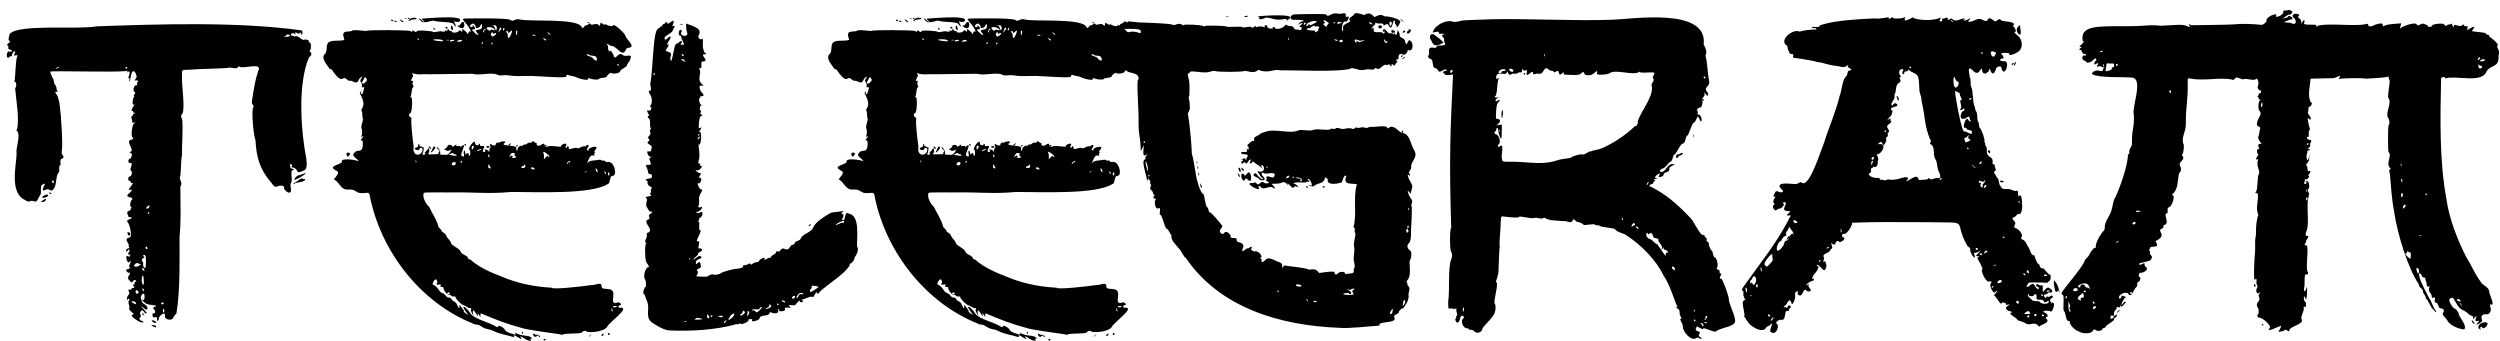
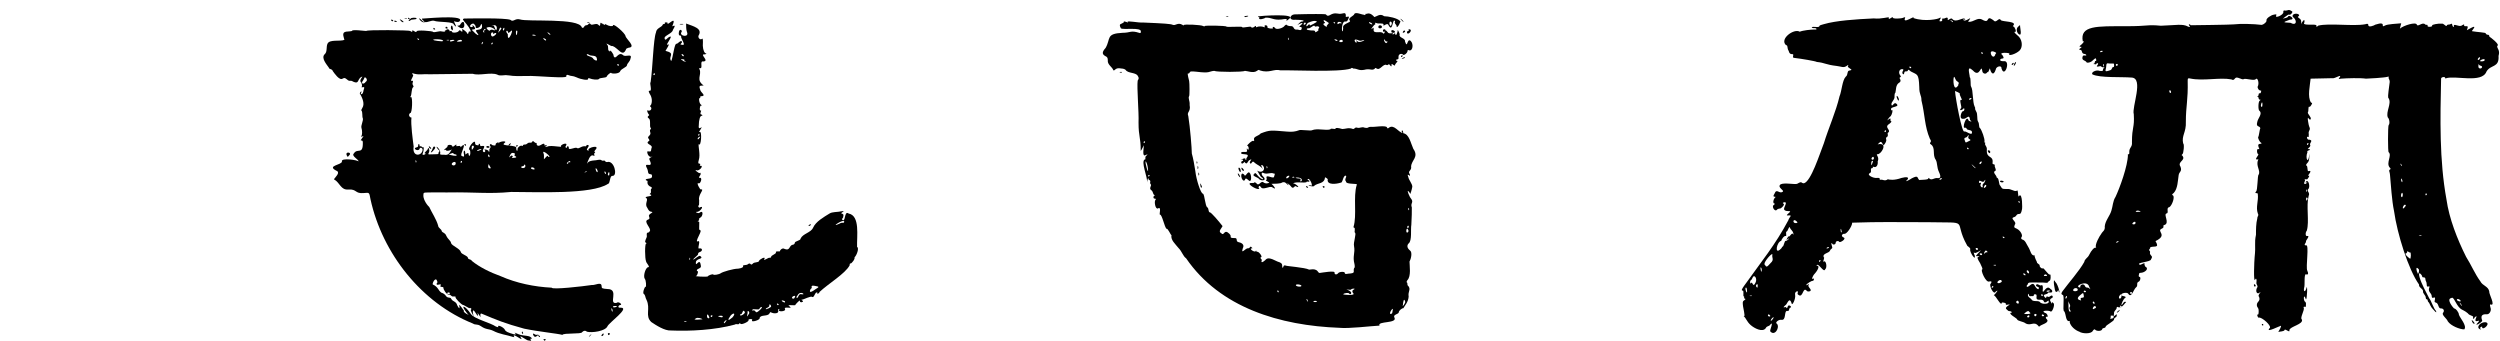
<svg xmlns="http://www.w3.org/2000/svg" width="205" height="28" viewBox="0 0 205 28" fill="none">
-   <path d="M25.34 4.7C24.35 7 24.72 10.98 25.12 13.03C25.12 13.21 25.27 13.87 24.9 13.98C24.57 14.16 24.39 14.16 24.35 13.98C24.31 13.87 24.2 13.8 24.09 13.76C23.91 13.72 23.87 13.69 23.91 13.65C24.09 13.58 23.69 13.25 23.8 13.61C23.8 13.94 24.02 13.76 24.09 13.9C23.91 14.05 23.87 13.9 23.91 14.48C23.98 15.21 23.76 14.81 23.84 15.39C24.02 16.16 23.22 15.65 23.29 15.35C23.33 15.24 23.03 15.17 22.74 15.28C22.48 15.46 22.3 14.99 22.16 14.88C21.28 13.82 21.03 12.87 20.95 11.52C20.73 10.86 20.62 8.82 20.77 8.82C20.88 8.56 20.59 8.64 20.66 8.27C20.81 7.28 20.92 6.59 21.17 5.82C21.57 5.09 20.04 5.64 19.67 5.49C19.6 5.42 19.52 5.42 19.49 5.53C19.49 5.71 18.72 5.46 18.69 5.57C17.85 5.64 16.35 5.64 15.48 5.72C14.9 5.72 14.9 5.72 14.93 6.16C14.86 6.78 15.19 8.79 14.97 9.3C14.82 9.41 14.82 9.67 14.93 9.7C15.04 10.58 14.89 11.93 14.93 12.77C14.82 12.88 14.86 14.41 14.75 14.52C14.71 14.81 15.01 14.96 14.79 15.32C14.79 16.71 14.86 18.1 14.72 19.45C14.72 21.02 14.79 23.91 14.46 25.73C14.35 25.8 14.24 25.95 14.2 26.06C14.09 26.35 13.4 26.21 13.54 25.84C13.54 25.51 12.99 25.91 13.03 26.13C13.03 26.24 12.81 26.46 12.88 26.17C12.92 26.02 12.88 25.99 12.62 26.02C12.51 26.06 12.44 25.65 12.58 25.69C12.69 25.76 12.8 25.54 12.65 25.4C12.54 25.25 12.54 25.25 12.61 25.18C13.3 25 12.1 25.07 11.92 24.85C11.74 24.74 11.52 24.48 11.7 24.59C11.81 24.66 11.88 24.48 11.85 24.22C11.85 23.89 11.41 24.22 11.59 24.55C11.63 25.02 12.03 24.88 12.1 25.28C12.1 25.43 11.95 25.43 11.77 25.24C11.26 24.87 11.88 25.42 12.03 25.64C11.88 25.93 11.74 25.2 11.56 25.53C11.34 25.68 11.67 25.9 11.52 26C11.37 26.07 11.45 26.29 11.59 26.29C11.92 26.4 11.77 26.55 11.33 26.33C10.23 25.64 11.26 25.86 10.89 25.67C10.6 25.41 10.56 25.38 10.6 25.23C10.67 25.12 10.45 24.76 10.56 24.68C10.63 24.57 10.67 24.42 10.49 24.53C10.38 24.64 10.38 24.64 10.42 24.42C10.46 24.13 10.68 24.2 10.57 23.91C10.5 23.73 10.5 23.73 10.64 23.76C10.82 23.8 10.75 23.61 10.9 23.61C11.23 23.61 10.72 23.32 10.97 23.32C11.15 23.36 10.93 23.1 11.12 23.1C11.19 23.1 11.19 23.06 11.12 22.99C10.9 22.81 10.9 23.39 10.65 23.03C10.28 22.74 10.69 22.59 10.65 22.37C10.61 22.33 10.58 22.33 10.58 22.37C10.47 22.41 10.21 22.08 10.43 22.08C10.5 22.15 10.8 21.82 10.69 21.9C10.32 22.05 11.02 21.13 10.58 21.5C10.43 21.65 10.18 20.77 10.54 21.03C10.72 21.18 10.54 20.96 10.69 20.92C10.73 20.92 10.73 20.88 10.62 20.88C10.47 20.88 10.47 20.81 10.58 20.66C10.69 20.48 10.58 20.37 10.47 20.55C10.25 20.81 10.32 20.37 10.51 20.37C10.77 20.33 10.4 20.11 10.58 20.11C10.54 19.93 10.14 19.56 10.58 19.49C10.8 19.42 10.62 19.45 10.73 19.34C10.8 19.19 10.62 18.35 10.47 18.24C10.29 17.98 10.73 18.02 10.8 17.87C10.8 17.72 10.54 17.94 10.51 17.69C10.29 17.29 10.58 17.32 10.73 17.21C10.62 17.14 10.91 16.95 10.73 16.95C10.62 16.95 10.69 16.44 10.8 16.4C10.91 16.33 10.84 16.18 10.65 16.18C10.14 16.07 10.72 15.81 10.8 15.63C10.8 15.56 10.76 15.52 10.69 15.56C10.25 15.74 11.17 14.87 10.8 15.01C10.69 15.05 10.76 14.79 10.62 14.83C10.47 14.83 10.47 14.5 10.66 14.46C10.81 14.46 10.88 14.02 10.73 13.99C10.58 13.92 10.99 13.3 10.69 13.37C10.43 13.37 10.51 13 10.69 13C10.73 13 10.76 12.89 10.8 12.78C10.91 12.49 10.43 12.49 10.69 12.45C11.09 12.34 10.25 11.57 10.73 11.46C10.91 11.46 10.99 11.31 10.88 11.28C10.7 11.21 10.84 10.22 10.99 10.11C11.14 9.96 11.14 9.96 10.99 10.04C10.84 10.08 10.81 10.08 10.84 9.93C10.88 9.86 10.69 9.6 10.8 9.53C10.95 9.53 10.84 9.31 11.02 9.31C11.13 9.27 11.13 9.27 11.02 9.24C10.84 9.24 10.98 9.13 10.87 9.09C10.58 9.13 11.16 8.47 11.02 8.54C10.76 8.8 10.91 7.96 10.98 7.96C11.09 7.81 10.87 7.92 11.02 7.74C11.24 7.52 10.91 7.59 10.95 7.34C10.95 7.12 11.13 6.9 11.24 7.01C11.31 7.05 11.17 6.75 11.28 6.75C11.39 6.68 11.28 6.53 11.13 6.6C11.02 6.64 11.02 6.6 11.13 6.45C11.31 6.19 11.13 6.23 11.13 6.01C10.73 5.35 10.69 6.78 10.62 6.7C10.55 6.74 10.69 6.37 10.58 6.41C10.51 6.41 10.51 6.37 10.54 6.3C10.61 6.26 10.72 5.68 10.5 5.9C10.24 6.05 10.68 5.68 10.32 5.83C9.26 5.94 4.26 5.79 4.15 5.87C4.08 5.87 4.22 6.24 4.33 6.42C4.48 6.64 4.33 6.71 4.55 7C4.73 7.33 4.55 7.22 4.7 7.44C4.77 7.55 4.77 7.55 4.66 7.51C4.33 7.51 4.77 7.77 4.77 8.06C4.95 8.54 4.92 9.12 4.99 9.48C5.03 10.28 5.17 11.64 5.06 12.48C4.99 12.7 5.43 12.85 5.06 13.03C4.84 13.07 5.06 13.54 4.91 13.58C4.76 13.65 4.98 14.05 4.76 14.2C4.54 14.57 4.69 15.22 4.32 15.59C4.14 15.74 4.03 15.41 3.77 15.55C3.51 15.7 3.44 15.59 3.59 15.29C3.74 15.03 3.7 15 3.48 15.14C3.22 15.29 3.48 15.87 3.26 16.05C3.11 16.23 3.08 16.67 2.75 16.49C2.38 16.38 2.49 16.71 2.02 16.38C0.78 15.8 1.33 13.57 1.36 12.65C1.29 11.96 1.69 11.3 1.43 10.75C1.32 10.75 1.32 10.68 1.39 10.64C1.61 9.73 1.32 8.19 1.24 7.24C1.35 7.13 1.39 6.73 1.2 6.69C1.16 6.69 1.16 6.65 1.2 6.58C1.27 6.25 1.27 4.9 1.42 4.61C1.46 4.5 1.42 4.5 1.31 4.54C0.91 4.65 1.42 4.21 1.2 4.21C1.09 4.21 0.94 4.47 0.98 4.61C0.98 4.65 0.98 4.65 0.94 4.61C0.9 4.57 0.83 4.61 0.76 4.68C0.47 4.97 0.5 4.06 0.8 4.24C1.06 4.24 1.06 4.13 0.8 4.06C0.54 4.02 0.8 3.73 0.62 3.73C0.55 3.73 0.58 3.62 0.69 3.55C0.84 3.44 0.87 3.4 0.76 3.33C0.61 3.29 0.8 2.86 0.8 2.78C1.53 1.94 6.39 2.45 7.92 2.16C13 1.98 19.46 1.76 24.72 2.49C24.9 2.6 24.76 2.93 24.68 2.82C24.72 2.75 24.68 2.71 24.64 2.67C24.57 2.67 24.53 2.67 24.57 2.71C24.64 2.86 24.31 2.67 24.28 2.67C23.99 2.6 24.5 3 24.17 2.78C23.95 2.6 23.77 2.85 23.91 2.93C24.02 2.86 24.06 3.04 24.24 2.97C24.46 2.9 24.75 3.34 24.93 3.26C25.11 3.19 25.37 3.3 25.33 3.41C25.29 3.45 25.33 3.48 25.37 3.48C25.52 3.44 25.55 4.03 25.41 4.14C25.34 4.18 25.34 4.21 25.41 4.21C25.6 4.37 25.56 4.55 25.34 4.7ZM3.35 16.53L3.53 16.42C4.01 16.06 3.72 16.72 3.35 16.53ZM3.46 16.17C3.46 16.1 3.72 15.95 3.86 15.95C4.19 16.02 3.54 16.35 3.46 16.17ZM4.23 15.91C4.19 15.91 4.01 15.91 4.05 15.8C4.01 15.66 4.23 15.88 4.23 15.91ZM4.27 14.93C4.34 15.04 4.38 15.08 4.42 14.93C4.41 14.78 4.23 14.74 4.27 14.93ZM4.63 5.57C4.45 5.68 4.7 5.61 4.78 5.57C4.96 5.43 4.71 5.5 4.63 5.57ZM10.44 5.57C10.44 5.46 10.29 5.46 10.29 5.57C10.29 5.65 10.44 5.65 10.44 5.57ZM10.48 19.2C10.33 18.91 10.74 19.05 10.7 19.24C10.62 19.35 10.51 19.35 10.48 19.2ZM11.17 24.9C11.13 24.61 10.37 24.64 11.1 24.94C11.1 24.97 11.13 24.94 11.17 24.9ZM11.57 21.68C11.39 21.64 11.2 21.46 11.06 21.68C10.84 21.86 11.21 21.94 11.39 21.79L11.57 21.68ZM11.28 23.84C11.02 23.62 11.1 24.24 11.32 24.06C11.39 23.95 11.39 23.95 11.28 23.84ZM11.79 22.96C11.75 22.01 11.42 23.25 11.79 23.36C11.79 23.36 11.79 23.18 11.79 22.96ZM11.83 22.09C11.79 21.98 11.65 21.94 11.65 22.05C11.65 22.16 11.9 22.3 11.83 22.09ZM11.97 21.46C11.97 21.02 11.93 20.91 11.82 20.91C11.71 20.91 11.71 20.95 11.78 21.02C11.85 21.09 11.85 21.13 11.74 21.17C11.63 21.21 11.59 21.46 11.7 21.46C11.81 21.53 11.63 21.97 11.92 21.97C11.94 21.98 11.97 21.72 11.97 21.46ZM11.79 25.78C11.9 25.89 11.86 25.89 11.72 25.82C11.57 25.7 11.72 25.63 11.79 25.78ZM11.79 23.77C11.79 23.62 11.64 23.62 11.68 23.77C11.76 23.91 11.79 23.95 11.79 23.77ZM12.08 20.33C12.04 20.04 11.75 20.4 12.08 20.44C12.08 20.44 12.08 20.41 12.08 20.33ZM12.08 16.94C11.79 17.2 12.19 17.12 12.23 16.98C12.3 16.79 12.23 16.79 12.08 16.94ZM12.12 17.48C12.12 17.59 12.16 17.55 12.23 17.48C12.27 17.37 12.12 17.37 12.12 17.48ZM12.78 26.73C12.85 26.88 12.78 26.88 12.56 26.77C12.19 26.58 12.71 26.65 12.78 26.73ZM12.81 26.43C12.81 26.5 12.66 26.5 12.52 26.39C12.23 26.14 12.85 26.32 12.81 26.43ZM13.44 24.9C13.29 24.9 13.48 24.64 13.33 24.79C12.96 25.01 13.51 24.97 13.44 24.9ZM13.44 25.37C13.37 25.26 13.33 25.41 13.37 25.55C13.47 25.81 13.51 25.41 13.44 25.37ZM23.48 2.87C23.48 2.91 23.41 2.98 23.33 2.98C23.15 3.05 23.62 3.02 23.7 2.98C23.96 2.91 23.55 2.76 23.48 2.87ZM25.02 14.71C24.98 14.93 24.36 14.97 24.22 15C24.18 15.15 23.93 15.11 24.15 15C24.22 14.96 24.73 14.56 24.81 14.63C24.8 14.78 25.02 14.6 25.02 14.71ZM25.09 14.2C25.05 14.31 23.74 15.11 24.25 14.53C24.36 14.42 24.43 14.38 24.47 14.38C24.5 14.41 25.05 14.16 25.09 14.2Z" fill="black" />
-   <path d="M49.79 3.67C49.94 3.82 49.79 4.07 49.94 4.18C50.05 4.25 50.05 4.25 50.01 4.18C49.97 4.11 50.05 4.14 50.16 4.25C50.27 4.4 50.34 4.54 50.31 4.58C50.49 5.02 50.68 4.18 51.08 4.51C51.26 4.73 51.88 4.33 51.7 4.8C51.66 5.06 51.44 5.17 51.41 5.35C51.41 5.5 50.94 5.64 50.86 5.83C50.79 6.09 50.09 6.05 50.13 5.98C50.06 5.91 49.76 6.2 49.76 6.27C49.69 6.42 49.18 6.34 49.1 6.49C48.99 6.56 48.59 6.53 48.33 6.42C48.26 6.38 48.22 6.42 48.22 6.49C48.22 6.6 47.67 6.53 47.27 6.34C46.94 6.19 46.87 6.27 46.61 6.16C46.5 6.12 46.46 6.12 46.43 6.23C46.69 6.49 43.91 6.19 43.22 6.23C41.83 6.27 42.05 6.19 41.47 6.16C41 6.2 40.92 6.2 40.78 6.12C40.27 5.9 39.28 6.23 38.77 6.05C38.19 6.05 35.92 6.09 35.23 6.09C34.65 6.05 34.46 6.16 33.99 6.05C33.77 5.98 33.77 5.98 33.84 6.12C34.02 6.16 33.55 6.67 33.77 6.63C33.88 6.59 33.88 6.67 33.84 6.78C33.77 7 33.99 7.04 33.88 7.15C33.73 7.22 33.77 7.81 33.66 7.92C33.62 7.99 33.62 7.99 33.7 7.96C33.85 7.89 33.81 9.35 33.63 9.27C33.45 9.42 33.59 9.64 33.74 9.64C33.67 10.19 33.85 11.47 33.92 12.01C33.77 12.96 34.69 12.78 34.65 12.23C34.58 12.08 34.43 12.08 34.39 12.23C34.28 12.45 33.77 12.16 34.17 12.08C34.39 12.04 34.21 11.82 34.35 11.82C34.46 11.86 34.35 12.04 34.46 12C34.57 11.93 34.61 12.15 34.72 12.07C34.76 12.03 34.76 12.33 34.68 12.54C34.5 12.87 35.08 12.58 34.86 12.58C34.68 12.58 35.08 12.32 35.08 12.21C35.15 12.1 35.15 12.1 35.19 12.25C35.3 12.65 34.75 12.69 35.63 12.65C35.85 12.65 35.96 12.65 35.96 12.58C35.92 12.43 36.18 12.43 35.92 12.25C35.55 11.77 36.14 12.21 36.1 12.54C36.06 12.69 36.1 12.69 36.43 12.69C36.8 12.76 36.87 12.51 37.05 12.25C36.98 12.32 36.61 12.43 36.58 12.32C36.54 12.28 36.47 12.25 36.43 12.32C36.32 12.28 36.76 12.06 36.69 11.99C36.69 11.84 37.06 11.84 37.09 11.99C37.13 12.17 37.49 11.66 37.42 11.95C37.35 12.06 37.82 11.88 37.75 12.02C37.75 12.09 37.79 12.09 37.86 11.98C38.37 11.58 37.64 12.75 37.86 12.78C38.04 12.89 38.08 12.85 38.04 12.63C37.97 12.41 38.11 12.19 38.15 12.52C38.15 12.67 38.15 12.7 38.22 12.63C38.51 12.41 38.37 12.7 38.48 12.78C38.59 12.78 38.59 12.38 38.52 12.3C38.26 12.23 38.99 11.28 38.96 11.75C38.96 11.82 39 11.9 39.11 11.9C39.37 11.97 39.18 11.79 39.29 11.79C39.44 11.79 39.29 12.05 39.51 11.97C40.02 11.9 39.36 12.37 39.69 12.48C39.8 12.48 39.84 12.33 39.73 12.3C39.66 12.19 40.1 12.3 40.06 12.41C40.13 12.48 40.13 12.45 40.13 12.34C40.09 12.16 40.31 12.12 40.2 11.97C40.09 11.86 40.27 11.75 40.31 11.86C40.35 11.9 40.42 11.93 40.53 11.93C40.75 11.93 40.53 11.82 40.75 11.71C40.86 11.64 40.9 11.64 40.86 11.71C40.79 11.78 40.82 11.78 40.9 11.71C41.08 11.56 41.67 11.53 41.34 11.75C41.01 12.01 42.44 11.86 42.33 12.15C42.33 12.37 42.44 12.48 42.44 12.22C42.44 12.07 42.7 11.89 42.81 11.96C42.85 12 42.88 11.96 42.88 11.92C42.88 11.88 42.95 11.85 43.06 11.85C43.24 11.85 43.24 11.67 43.46 11.7C43.72 11.74 43.61 11.44 43.79 11.63C43.86 11.7 43.97 11.74 43.97 11.74C44.01 11.7 44.01 11.7 44.01 11.74C43.97 11.92 44.12 12.03 44.34 11.89C44.6 11.74 44.63 11.74 44.67 11.93C44.71 12.08 44.74 12.08 44.85 12.04C45.03 11.89 45.8 12.04 46.02 12.04C45.84 11.89 46.6 11.6 46.42 11.93C46.35 12.04 46.35 12.08 46.42 12.11C46.46 12.15 46.49 12.11 46.49 12.07C46.49 11.96 46.64 11.96 46.64 12.11C46.6 12.4 47.19 12 47.33 12.15C47.51 12.22 47.7 11.93 48.02 12C48.13 11.96 48.06 11.85 48.2 11.89C48.46 11.93 47.94 12.29 48.2 12.33C48.27 12.37 48.27 12.37 48.27 12.33C48.09 12.11 49.26 11.82 48.82 12.29C48.6 12.55 48.93 12.4 48.75 12.55C48.64 12.66 48.86 12.81 48.68 12.77C48.5 12.66 48.35 12.84 48.21 13.21C48.1 13.47 48.1 13.47 48.21 13.32C48.32 13.21 48.47 13.17 48.87 13.14C49.42 13.03 49.24 13.18 49.45 13.18C49.67 13.11 49.56 13.29 49.78 13.29C50.36 13.11 50.66 14.39 50.25 14.42C49.96 14.38 50.07 15.04 49.85 15.08C48.5 15.96 44.08 15.74 41.92 15.74C40.02 15.92 39.03 15.74 36.66 15.78C34.54 15.78 34.76 15.74 34.72 15.96C34.68 16.25 34.9 16.69 35.2 16.98C35.42 17.46 35.78 17.97 35.93 18.51C35.93 18.69 36.22 18.8 36.22 18.95C36.29 19.1 36.48 19.06 36.59 19.32C36.74 19.65 36.96 19.72 36.99 19.94C37.06 20.16 37.72 20.38 37.79 20.67C37.83 20.85 38.34 20.96 38.37 21.14C38.4 21.32 38.59 21.21 38.7 21.4C39.32 21.91 40.23 22.35 41.04 22.64C42.35 23.22 43.82 23.52 45.24 23.59C45.28 23.77 47.8 23.48 48.53 23.37C48.79 23.41 49.3 23.08 49.33 23.44C49.33 23.66 49.37 23.66 49.81 23.7C50.83 23.7 49.81 25.01 50.58 24.83C50.69 24.68 51.09 24.98 50.87 25.01C50.72 25.01 50.58 25.27 50.91 25.23C51.68 25.23 49.92 26.47 49.81 26.76C49.63 27.16 48.53 27.31 48.13 27.2C48.02 27.09 47.87 27.09 47.73 27.24C47.69 27.42 46.2 27.28 46.12 27.46C45.72 27.35 44.18 27.2 42.98 26.95C41.37 26.51 40.79 26.26 39.47 25.71C39.25 25.71 39.58 26.29 39.25 25.78C39.14 25.6 39.14 25.6 39.18 25.74C39.29 26.36 38.71 24.9 38.78 25.7L38.85 25.96C38.78 25.81 38.52 25.41 38.63 25.38C38.67 25.34 38.67 25.31 38.59 25.27C38.55 25.23 38.52 25.23 38.52 25.27C38.48 25.31 38.01 24.98 37.97 25.01C37.82 24.97 37.31 24.46 37.35 24.35C37.39 24.31 37.31 24.31 37.2 24.31C36.98 24.35 36.98 24.13 36.8 24.16C36.62 24.16 36.36 23.76 36.36 23.61C36.4 23.46 35.99 23.61 36.14 23.39C36.21 23.21 35.85 23.43 35.81 23.32C35.77 23.17 35.92 23.25 35.85 23.06C35.74 22.66 35.45 23.17 35.48 23.32C35.96 23.54 35.92 23.83 36.21 24.01C36.25 24.01 36.43 24.08 36.54 24.23C36.72 24.52 36.91 24.3 37.01 24.52C37.12 24.74 37.41 24.7 37.49 25.03C37.64 25.32 37.71 25.36 37.67 25.1C37.52 24.73 38.11 25.54 38.04 25.5C37.93 25.61 38.66 25.97 38.33 25.72C37.67 24.92 38.11 24.99 38.62 25.76C38.91 26.16 40.19 26.45 40.67 26.78C40.85 26.85 40.89 26.85 40.85 26.78C40.78 26.6 41.29 26.82 41.4 27.04C41.47 27.19 41.62 27.26 42.13 27.41C42.61 27.52 41.8 27.08 42.53 27.41C42.97 27.59 43.48 27.45 43.63 27.78C43.41 27.71 43.52 27.89 43.56 27.96C43.52 27.96 43.45 27.92 43.34 27.92C43.23 27.96 42.46 27.34 42.72 27.7C43.01 28.1 41.99 27.23 42.14 27.59C42.21 27.66 42.18 27.66 42.07 27.63C41.52 27.45 40.97 27.41 40.43 27.12C40.03 26.94 39.88 27.05 39.44 26.75C39.11 26.53 39 26.68 38.78 26.53C34.58 24.85 31.36 20.8 30.38 16.34C30.27 15.76 30.31 15.79 29.83 15.83C29.1 15.9 29.28 15.5 28.59 15.54C27.93 15.61 27.9 14.99 27.38 14.7C27.56 14.44 27.96 14.12 27.53 13.97C26.8 13.57 28.04 13.53 28.04 13.24C27.93 12.91 29.39 13.13 29.39 13.24C29.46 13.09 28.77 12.8 29.02 12.58C29.31 12.1 29.79 12.76 29.75 11.63C29.71 11.37 29.42 11.7 29.71 11.3C30 10.97 29.49 11.37 29.64 11.15C29.71 11.04 29.71 10.71 29.64 10.49C29.57 10.31 29.82 9.87 29.75 9.69C29.68 9.58 29.75 9.18 29.64 9.07C29.6 9.07 29.64 8.96 29.71 8.85C29.93 8.52 29.71 8.05 29.56 7.75C29.38 7.68 29.71 7.35 29.63 7.57C29.56 7.72 29.56 7.72 29.67 7.72C29.82 7.61 29.78 7.43 29.85 7.28C29.96 6.99 29.56 7.28 29.67 7.1C29.71 7.03 29.67 6.88 29.63 6.77C29.34 6.55 29.96 6.15 29.59 6.33C29.3 6.55 29.44 6.91 28.97 6.7C28.68 6.52 28.71 6.74 28.46 6.52C28.28 6.37 28.24 6.37 28.09 6.45C27.83 6.63 27.4 5.98 27.29 5.83C27.22 5.61 27 5.72 26.96 5.54C26.78 5.28 26.3 4.74 26.63 4.44C26.85 4.26 26.74 3.82 26.85 3.6C27 3.2 27.87 3.42 28.24 3.27C28.17 2.94 27.95 2.58 28.57 2.58C28.72 2.58 28.86 2.54 28.86 2.54C28.86 2.39 29.85 2.54 30.03 2.54C30.03 2.43 33.61 2.47 33.65 2.54C33.69 2.58 33.72 2.61 33.76 2.61C33.91 2.57 33.69 2.39 33.94 2.54C34.09 2.65 34.16 2.65 34.16 2.58C34.09 2.43 35.55 2.54 35.51 2.62C35.66 2.69 36.02 2.51 36.24 2.58C36.46 2.62 36.53 2.58 36.5 2.54C36.46 2.47 36.46 2.47 36.57 2.5C36.72 2.57 36.75 2.57 36.68 2.5C36.64 2.32 36.9 2.43 36.86 2.54C36.82 2.61 37.08 2.47 37.04 2.58C37.04 2.73 37.55 2.69 37.62 2.54C37.73 2.32 37.95 2.83 37.91 2.47C37.76 2.21 38.31 2.65 38.28 2.69C38.43 2.98 38.39 2.51 38.5 2.58C38.72 2.69 38.54 2.32 38.24 1.96C37.91 1.59 37.91 1.56 38.06 1.52C38.53 1.52 41.42 1.45 41.86 1.63C42.08 1.85 42.23 1.48 42.63 1.59C43.25 1.81 47.49 1.44 47.71 2.25C47.89 2.4 47.86 2.07 48.08 2.07C48.3 2.07 48.26 1.78 48.45 2C48.52 2.11 48.92 1.85 49.07 2.04C49.33 2.33 49.11 1.67 49.36 1.93C49.58 2.15 49.25 1.75 49.47 1.97C49.65 2.19 49.51 1.86 49.76 2.04C49.94 2.15 50.27 2.19 50.27 2.08C50.27 1.86 51.29 2.74 51.29 2.96C51.33 3.18 52.2 3.87 51.55 3.91C51.44 3.95 51.33 3.98 51.33 4.06C51.04 4.72 50.71 3.95 50.23 3.77C50.12 3.86 49.57 3.38 49.79 3.67ZM28.45 12.77C28.23 12.37 28.96 12.48 28.6 12.77C28.53 12.88 28.49 12.88 28.45 12.77ZM29.88 6.38C29.88 6.42 29.81 6.53 29.77 6.6C29.55 6.86 29.81 6.97 29.99 6.71C30.24 6.56 29.92 6.23 29.88 6.38ZM32.07 1.63C32.11 1.56 32.25 1.67 32.25 1.7C32.22 1.78 32.07 1.74 32.07 1.63ZM32.33 1.74C32.33 1.63 32.55 1.74 32.55 1.78C32.55 1.81 32.33 1.81 32.33 1.74ZM32.84 1.67C32.58 1.41 33.31 1.85 33.02 1.82C32.98 1.81 32.87 1.74 32.84 1.67ZM33.2 1.52C33.27 1.52 33.35 1.52 33.38 1.52C33.42 1.59 33.06 1.56 33.2 1.52ZM33.46 1.48C33.46 1.44 33.5 1.44 33.57 1.52C33.64 1.56 33.68 1.56 33.68 1.52C33.68 1.45 34.16 1.41 34.16 1.52C34.16 1.63 33.68 1.56 33.65 1.67C33.65 1.74 33.39 1.74 33.54 1.67C33.71 1.52 33.42 1.63 33.46 1.48ZM34.12 13.32C34.16 13.28 34.16 13.25 34.12 13.17C34.04 13.03 34.08 13.39 34.12 13.32ZM34.37 3.24C34.37 3.2 34.33 3.17 34.3 3.17C34.12 3.05 34.3 3.38 34.37 3.24ZM34.55 1.63C34.66 1.78 34.92 1.89 34.73 1.7C34.62 1.63 34.58 1.55 34.62 1.52C34.55 1.56 37.91 1.19 37.73 1.67C37.66 1.89 37.36 1.78 37.22 1.74C37.26 1.89 37.59 2.43 37.22 2.03C37.22 1.74 35.94 1.85 35.58 1.7C35.36 1.66 35.07 1.85 34.85 1.81C34.52 1.96 34.15 1.23 34.55 1.63ZM35.18 12.08C35.14 11.97 35.18 11.97 35.25 12.04C35.5 12.22 35.25 12.26 35.18 12.08ZM35.36 12.41C35.47 12.34 35.51 11.83 35.69 12.08C35.72 12.22 35.21 12.7 35.36 12.41ZM36.34 3.35C36.3 3.2 35.65 3.2 35.54 3.24C35.43 3.35 36.31 3.39 36.27 3.39C36.27 3.38 36.27 3.38 36.34 3.35ZM35.69 2.4C35.65 2.44 35.51 2.44 35.54 2.33C35.54 2.21 35.69 2.36 35.69 2.4ZM36.71 2.29C36.75 2.36 36.53 2.36 36.53 2.29C36.53 2.14 36.67 2.18 36.71 2.29ZM36.82 3.27C36.78 3.27 36.71 3.27 36.64 3.27C36.53 3.31 36.86 3.35 36.82 3.27ZM36.67 24.06C36.67 24.13 36.89 24.13 36.89 24.06C36.89 23.95 36.67 23.95 36.67 24.06ZM36.78 12.66C36.96 12.73 37.47 12.84 37.44 12.73C37.44 12.62 37.22 12.69 37.18 12.58C37.15 12.48 36.86 12.66 36.78 12.66ZM36.89 3.35C36.89 3.42 36.96 3.42 37.18 3.35C37.48 3.24 36.86 3.24 36.89 3.35ZM37.04 2.1C37.15 2.1 37.19 2.65 37.04 2.43C36.93 2.36 36.97 2.1 37.04 2.1ZM37.37 13.39C37.37 13.17 37.04 13.32 37.04 13.46C37.08 13.61 37.37 13.61 37.37 13.39ZM37.88 3.35C37.88 3.24 37.66 3.24 37.51 3.35C37.29 3.46 37.95 3.42 37.88 3.35ZM38.02 1.81C38.17 2.14 38.02 2.5 37.62 2.21C37.47 2.1 37.47 2.1 37.62 2.1C37.77 2.1 37.81 1.74 38.02 1.81ZM37.81 13.35C37.85 13.35 37.88 13.31 37.88 13.28C37.92 13.06 37.66 13.32 37.81 13.35ZM38.21 11.89C38.21 12 38.14 11.96 38.1 11.89C38.02 11.78 38.21 11.78 38.21 11.89ZM39.52 2.07C39.48 1.92 39.48 1.92 39.41 2.07C39.37 2.29 38.93 2.4 39.01 2.18C39.01 2.14 38.97 2.07 38.9 2C38.79 1.78 38.35 2.18 38.64 2.22C38.75 2.22 38.79 2.22 38.75 2.11C38.71 2.04 38.75 2.04 38.86 2.15C39.23 2.62 38.38 2.22 38.86 2.62C39.08 2.88 39.37 2.99 39.15 2.73C38.72 2.21 39.63 2.69 39.52 2.07ZM38.68 12.08C38.68 12.34 38.68 12.34 38.83 12.12C38.94 11.93 38.68 11.86 38.68 12.08ZM39.12 12.37C39.12 12.44 39.49 12.26 39.49 12.22C39.41 12.19 39.12 12.3 39.12 12.37ZM39.49 3.57C39.49 3.68 39.56 3.64 39.6 3.5C39.67 3.35 39.49 3.49 39.49 3.57ZM39.81 2.4C39.77 2.25 39.48 2.66 39.7 2.66C39.74 2.66 39.7 2.62 39.7 2.59C39.63 2.43 39.81 2.54 39.81 2.4ZM40.14 12.04C40.18 12.15 39.85 12.15 39.88 12.04C39.89 11.93 40.11 11.97 40.14 12.04ZM40.33 2.43C40.4 2.43 40.51 2.47 40.51 2.5C40.77 2.46 40.22 2.13 40 2.24C39.71 2.24 40.15 2.61 40.18 2.5C40.18 2.47 40.25 2.43 40.33 2.43ZM40.22 13.72C40.15 13.65 40.04 13.28 40.04 13.61C39.96 13.83 40.33 13.87 40.22 13.72ZM40.14 12.77C40.1 12.7 40.07 12.66 40.07 12.66C39.92 12.73 40.18 13.06 40.14 12.77ZM40.69 2.73C40.62 2.62 40.36 2.88 40.43 2.77C40.47 2.66 40.43 2.66 40.36 2.66C40.25 2.66 40.21 2.92 40.36 2.99C40.47 3.02 40.73 2.8 40.69 2.73ZM40.4 3.57C40.44 3.35 40.18 3.64 40.33 3.64C40.36 3.64 40.4 3.6 40.4 3.57ZM40.69 2.14C40.69 2.03 40.07 2.03 40.4 2.07C40.58 2.03 40.62 2.69 40.73 2.4C40.76 2.29 40.73 2.18 40.69 2.14ZM41.09 2.29C40.98 2.14 40.91 2.58 40.83 2.69C40.91 2.62 41.2 2.32 41.09 2.29ZM41.28 2.51C41.28 2.51 41.35 2.44 41.35 2.4C41.42 2.1 41.13 2.43 41.28 2.51ZM41.82 2.62C41.67 2.73 41.67 2.73 41.64 2.58C41.6 2.51 41.57 2.51 41.53 2.54C41.46 2.69 41.68 2.72 41.64 2.91C41.64 3.2 41.75 3.17 41.9 2.84C42.04 2.51 42.01 2.4 41.82 2.62ZM41.82 11.78C42.08 11.63 41.64 12.11 41.71 11.89C41.71 11.86 41.79 11.78 41.82 11.78ZM41.82 12.84C41.89 12.77 41.97 12.73 42 12.77C42.07 12.81 42.07 12.84 42 12.88C41.85 12.99 42.37 12.95 42.33 12.88C42.33 12.84 42.29 12.81 42.26 12.81C42.11 12.81 42.26 12.59 42.22 12.59C42.07 12.52 41.93 12.48 41.82 12.74C41.71 12.95 41.71 12.95 41.82 12.84ZM42.37 2.51C42.22 2.51 42.37 3.2 42.41 2.69C42.44 2.54 42.41 2.51 42.37 2.51ZM42.44 11.97C42.4 12.04 42.33 12.08 42.33 11.97C42.34 11.86 42.48 11.86 42.44 11.97ZM42.74 13.72C42.81 13.83 43.03 13.79 43.07 13.68C43.11 13.57 43.03 13.39 42.96 13.57C42.96 13.65 42.7 13.61 42.74 13.72ZM42.88 27.27C42.92 27.42 42.88 27.45 42.81 27.31C42.74 27.2 42.85 27.13 42.88 27.27ZM43.54 13.79C43.54 13.9 43.98 13.97 43.8 13.79C43.76 13.72 43.54 13.68 43.54 13.79ZM43.94 2.91C43.94 2.87 43.68 2.8 43.65 2.87C43.62 2.94 43.94 2.94 43.94 2.91ZM44.23 27.53C44.3 27.6 44.3 27.64 44.23 27.64C44.19 27.64 44.16 27.57 44.16 27.53C44.12 27.38 43.94 27.75 43.79 27.57C43.72 27.5 43.61 27.24 43.86 27.42C44.02 27.53 44.09 27.35 44.23 27.53ZM44.56 12.55C44.63 12.66 44.6 12.92 44.6 13.06C44.67 13.02 44.89 12.69 44.93 12.8C44.93 12.84 44.97 12.87 45 12.87C45.29 12.92 44.42 12.19 44.56 12.55ZM44.78 3.27C44.78 3.2 44.41 3.01 44.6 3.23C44.75 3.35 44.78 3.35 44.78 3.27ZM44.75 27.86C44.64 27.97 44.68 27.97 44.57 27.86C44.53 27.78 44.78 27.78 44.75 27.86ZM44.82 11.97C44.78 12.04 44.71 12.08 44.71 11.97C44.67 11.86 44.86 11.86 44.82 11.97ZM45.08 2.76C45.01 2.69 44.93 2.65 44.9 2.65C44.87 2.65 44.9 2.69 44.97 2.76C45.15 2.91 45.18 2.91 45.08 2.76ZM46.5 13.43C46.57 13.43 46.61 13.39 46.61 13.32C46.61 13.21 46.76 13.39 46.76 13.28C46.79 13.06 46.39 13.39 46.5 13.43ZM48 14.12C48.07 14.12 48.11 14.08 48.11 14.05C48.07 13.98 47.78 14.27 48 14.12ZM48.95 4.84C48.91 4.44 48.47 4.66 48.26 4.47C48.19 4.43 48.15 4.43 48.11 4.47C48.11 4.62 48.59 4.62 48.66 4.84C48.84 4.99 48.98 5.03 48.95 4.84ZM48.18 1.81C48.25 1.81 48.33 1.81 48.33 1.81C48.4 1.88 48.03 1.88 48.18 1.81ZM48.44 27.49C48.33 27.6 48.29 27.64 48.29 27.6C48.29 27.56 48.65 27.24 48.44 27.49ZM48.98 14.12C49.02 14.12 49.02 14.05 48.98 13.94C48.76 13.54 48.84 14.09 48.98 14.12ZM49.35 27.56C49.31 27.56 49.31 27.49 49.35 27.45C49.57 27.16 49.53 27.56 49.35 27.56ZM49.68 14.16C49.64 14.09 49.61 14.05 49.61 14.05C49.46 14.09 49.75 14.45 49.68 14.16ZM49.86 14.34C49.93 14.45 49.97 14.41 49.97 14.23C49.97 13.94 49.79 14.3 49.86 14.34ZM49.86 27.42C49.82 27.35 49.86 27.31 49.93 27.31C50.12 27.31 49.9 27.6 49.86 27.42ZM50.23 25.56C50.23 25.56 50.23 25.49 50.23 25.41C50.08 25.04 50.12 25.56 50.23 25.56ZM50.26 25.15C50.26 25.26 50.59 25.19 50.59 25.11C50.55 25.08 50.26 25.08 50.26 25.15ZM50.74 5.32C50.74 5.28 50.7 5.25 50.67 5.25C50.52 5.25 50.74 5.54 50.74 5.32Z" fill="black" />
+   <path d="M49.79 3.67C49.94 3.82 49.79 4.07 49.94 4.18C50.05 4.25 50.05 4.25 50.01 4.18C49.97 4.11 50.05 4.14 50.16 4.25C50.27 4.4 50.34 4.54 50.31 4.58C50.49 5.02 50.68 4.18 51.08 4.51C51.26 4.73 51.88 4.33 51.7 4.8C51.66 5.06 51.44 5.17 51.41 5.35C51.41 5.5 50.94 5.64 50.86 5.83C50.79 6.09 50.09 6.05 50.13 5.98C50.06 5.91 49.76 6.2 49.76 6.27C49.69 6.42 49.18 6.34 49.1 6.49C48.99 6.56 48.59 6.53 48.33 6.42C48.26 6.38 48.22 6.42 48.22 6.49C48.22 6.6 47.67 6.53 47.27 6.34C46.94 6.19 46.87 6.27 46.61 6.16C46.5 6.12 46.46 6.12 46.43 6.23C46.69 6.49 43.91 6.19 43.22 6.23C41.83 6.27 42.05 6.19 41.47 6.16C41 6.2 40.92 6.2 40.78 6.12C40.27 5.9 39.28 6.23 38.77 6.05C38.19 6.05 35.92 6.09 35.23 6.09C34.65 6.05 34.46 6.16 33.99 6.05C33.77 5.98 33.77 5.98 33.84 6.12C34.02 6.16 33.55 6.67 33.77 6.63C33.88 6.59 33.88 6.67 33.84 6.78C33.77 7 33.99 7.04 33.88 7.15C33.73 7.22 33.77 7.81 33.66 7.92C33.62 7.99 33.62 7.99 33.7 7.96C33.85 7.89 33.81 9.35 33.63 9.27C33.45 9.42 33.59 9.64 33.74 9.64C33.67 10.19 33.85 11.47 33.92 12.01C33.77 12.96 34.69 12.78 34.65 12.23C34.58 12.08 34.43 12.08 34.39 12.23C34.28 12.45 33.77 12.16 34.17 12.08C34.39 12.04 34.21 11.82 34.35 11.82C34.46 11.86 34.35 12.04 34.46 12C34.57 11.93 34.61 12.15 34.72 12.07C34.76 12.03 34.76 12.33 34.68 12.54C34.5 12.87 35.08 12.58 34.86 12.58C34.68 12.58 35.08 12.32 35.08 12.21C35.15 12.1 35.15 12.1 35.19 12.25C35.3 12.65 34.75 12.69 35.63 12.65C35.85 12.65 35.96 12.65 35.96 12.58C35.92 12.43 36.18 12.43 35.92 12.25C35.55 11.77 36.14 12.21 36.1 12.54C36.06 12.69 36.1 12.69 36.43 12.69C36.8 12.76 36.87 12.51 37.05 12.25C36.98 12.32 36.61 12.43 36.58 12.32C36.54 12.28 36.47 12.25 36.43 12.32C36.32 12.28 36.76 12.06 36.69 11.99C36.69 11.84 37.06 11.84 37.09 11.99C37.13 12.17 37.49 11.66 37.42 11.95C37.35 12.06 37.82 11.88 37.75 12.02C37.75 12.09 37.79 12.09 37.86 11.98C38.37 11.58 37.64 12.75 37.86 12.78C38.04 12.89 38.08 12.85 38.04 12.63C37.97 12.41 38.11 12.19 38.15 12.52C38.15 12.67 38.15 12.7 38.22 12.63C38.51 12.41 38.37 12.7 38.48 12.78C38.59 12.78 38.59 12.38 38.52 12.3C38.26 12.23 38.99 11.28 38.96 11.75C38.96 11.82 39 11.9 39.11 11.9C39.37 11.97 39.18 11.79 39.29 11.79C39.44 11.79 39.29 12.05 39.51 11.97C40.02 11.9 39.36 12.37 39.69 12.48C39.8 12.48 39.84 12.33 39.73 12.3C39.66 12.19 40.1 12.3 40.06 12.41C40.13 12.48 40.13 12.45 40.13 12.34C40.09 12.16 40.31 12.12 40.2 11.97C40.09 11.86 40.27 11.75 40.31 11.86C40.35 11.9 40.42 11.93 40.53 11.93C40.75 11.93 40.53 11.82 40.75 11.71C40.86 11.64 40.9 11.64 40.86 11.71C40.79 11.78 40.82 11.78 40.9 11.71C41.08 11.56 41.67 11.53 41.34 11.75C41.01 12.01 42.44 11.86 42.33 12.15C42.33 12.37 42.44 12.48 42.44 12.22C42.44 12.07 42.7 11.89 42.81 11.96C42.85 12 42.88 11.96 42.88 11.92C42.88 11.88 42.95 11.85 43.06 11.85C43.24 11.85 43.24 11.67 43.46 11.7C43.72 11.74 43.61 11.44 43.79 11.63C43.86 11.7 43.97 11.74 43.97 11.74C44.01 11.7 44.01 11.7 44.01 11.74C43.97 11.92 44.12 12.03 44.34 11.89C44.6 11.74 44.63 11.74 44.67 11.93C44.71 12.08 44.74 12.08 44.85 12.04C45.03 11.89 45.8 12.04 46.02 12.04C45.84 11.89 46.6 11.6 46.42 11.93C46.35 12.04 46.35 12.08 46.42 12.11C46.46 12.15 46.49 12.11 46.49 12.07C46.49 11.96 46.64 11.96 46.64 12.11C46.6 12.4 47.19 12 47.33 12.15C47.51 12.22 47.7 11.93 48.02 12C48.13 11.96 48.06 11.85 48.2 11.89C48.46 11.93 47.94 12.29 48.2 12.33C48.27 12.37 48.27 12.37 48.27 12.33C48.09 12.11 49.26 11.82 48.82 12.29C48.6 12.55 48.93 12.4 48.75 12.55C48.64 12.66 48.86 12.81 48.68 12.77C48.5 12.66 48.35 12.84 48.21 13.21C48.1 13.47 48.1 13.47 48.21 13.32C48.32 13.21 48.47 13.17 48.87 13.14C49.42 13.03 49.24 13.18 49.45 13.18C49.67 13.11 49.56 13.29 49.78 13.29C50.36 13.11 50.66 14.39 50.25 14.42C49.96 14.38 50.07 15.04 49.85 15.08C48.5 15.96 44.08 15.74 41.92 15.74C40.02 15.92 39.03 15.74 36.66 15.78C34.54 15.78 34.76 15.74 34.72 15.96C34.68 16.25 34.9 16.69 35.2 16.98C35.42 17.46 35.78 17.97 35.93 18.51C35.93 18.69 36.22 18.8 36.22 18.95C36.29 19.1 36.48 19.06 36.59 19.32C36.74 19.65 36.96 19.72 36.99 19.94C37.06 20.16 37.72 20.38 37.79 20.67C37.83 20.85 38.34 20.96 38.37 21.14C38.4 21.32 38.59 21.21 38.7 21.4C39.32 21.91 40.23 22.35 41.04 22.64C42.35 23.22 43.82 23.52 45.24 23.59C45.28 23.77 47.8 23.48 48.53 23.37C48.79 23.41 49.3 23.08 49.33 23.44C49.33 23.66 49.37 23.66 49.81 23.7C50.83 23.7 49.81 25.01 50.58 24.83C50.69 24.68 51.09 24.98 50.87 25.01C50.72 25.01 50.58 25.27 50.91 25.23C51.68 25.23 49.92 26.47 49.81 26.76C49.63 27.16 48.53 27.31 48.13 27.2C48.02 27.09 47.87 27.09 47.73 27.24C47.69 27.42 46.2 27.28 46.12 27.46C45.72 27.35 44.18 27.2 42.98 26.95C41.37 26.51 40.79 26.26 39.47 25.71C39.25 25.71 39.58 26.29 39.25 25.78C39.14 25.6 39.14 25.6 39.18 25.74C39.29 26.36 38.71 24.9 38.78 25.7L38.85 25.96C38.78 25.81 38.52 25.41 38.63 25.38C38.67 25.34 38.67 25.31 38.59 25.27C38.55 25.23 38.52 25.23 38.52 25.27C38.48 25.31 38.01 24.98 37.97 25.01C37.82 24.97 37.31 24.46 37.35 24.35C37.39 24.31 37.31 24.31 37.2 24.31C36.98 24.35 36.98 24.13 36.8 24.16C36.62 24.16 36.36 23.76 36.36 23.61C36.4 23.46 35.99 23.61 36.14 23.39C36.21 23.21 35.85 23.43 35.81 23.32C35.77 23.17 35.92 23.25 35.85 23.06C35.74 22.66 35.45 23.17 35.48 23.32C35.96 23.54 35.92 23.83 36.21 24.01C36.25 24.01 36.43 24.08 36.54 24.23C36.72 24.52 36.91 24.3 37.01 24.52C37.12 24.74 37.41 24.7 37.49 25.03C37.64 25.32 37.71 25.36 37.67 25.1C37.52 24.73 38.11 25.54 38.04 25.5C37.93 25.61 38.66 25.97 38.33 25.72C37.67 24.92 38.11 24.99 38.62 25.76C38.91 26.16 40.19 26.45 40.67 26.78C40.85 26.85 40.89 26.85 40.85 26.78C40.78 26.6 41.29 26.82 41.4 27.04C41.47 27.19 41.62 27.26 42.13 27.41C42.61 27.52 41.8 27.08 42.53 27.41C42.97 27.59 43.48 27.45 43.63 27.78C43.41 27.71 43.52 27.89 43.56 27.96C43.52 27.96 43.45 27.92 43.34 27.92C43.23 27.96 42.46 27.34 42.72 27.7C43.01 28.1 41.99 27.23 42.14 27.59C42.21 27.66 42.18 27.66 42.07 27.63C41.52 27.45 40.97 27.41 40.43 27.12C40.03 26.94 39.88 27.05 39.44 26.75C39.11 26.53 39 26.68 38.78 26.53C34.58 24.85 31.36 20.8 30.38 16.34C30.27 15.76 30.31 15.79 29.83 15.83C29.1 15.9 29.28 15.5 28.59 15.54C27.93 15.61 27.9 14.99 27.38 14.7C27.56 14.44 27.96 14.12 27.53 13.97C26.8 13.57 28.04 13.53 28.04 13.24C27.93 12.91 29.39 13.13 29.39 13.24C29.46 13.09 28.77 12.8 29.02 12.58C29.31 12.1 29.79 12.76 29.75 11.63C29.71 11.37 29.42 11.7 29.71 11.3C30 10.97 29.49 11.37 29.64 11.15C29.71 11.04 29.71 10.71 29.64 10.49C29.57 10.31 29.82 9.87 29.75 9.69C29.68 9.58 29.75 9.18 29.64 9.07C29.6 9.07 29.64 8.96 29.71 8.85C29.93 8.52 29.71 8.05 29.56 7.75C29.38 7.68 29.71 7.35 29.63 7.57C29.56 7.72 29.56 7.72 29.67 7.72C29.82 7.61 29.78 7.43 29.85 7.28C29.96 6.99 29.56 7.28 29.67 7.1C29.71 7.03 29.67 6.88 29.63 6.77C29.34 6.55 29.96 6.15 29.59 6.33C29.3 6.55 29.44 6.91 28.97 6.7C28.68 6.52 28.71 6.74 28.46 6.52C28.28 6.37 28.24 6.37 28.09 6.45C27.83 6.63 27.4 5.98 27.29 5.83C27.22 5.61 27 5.72 26.96 5.54C26.78 5.28 26.3 4.74 26.63 4.44C26.85 4.26 26.74 3.82 26.85 3.6C27 3.2 27.87 3.42 28.24 3.27C28.17 2.94 27.95 2.58 28.57 2.58C28.72 2.58 28.86 2.54 28.86 2.54C28.86 2.39 29.85 2.54 30.03 2.54C30.03 2.43 33.61 2.47 33.65 2.54C33.69 2.58 33.72 2.61 33.76 2.61C33.91 2.57 33.69 2.39 33.94 2.54C34.09 2.65 34.16 2.65 34.16 2.58C34.09 2.43 35.55 2.54 35.51 2.62C35.66 2.69 36.02 2.51 36.24 2.58C36.46 2.62 36.53 2.58 36.5 2.54C36.46 2.47 36.46 2.47 36.57 2.5C36.64 2.32 36.9 2.43 36.86 2.54C36.82 2.61 37.08 2.47 37.04 2.58C37.04 2.73 37.55 2.69 37.62 2.54C37.73 2.32 37.95 2.83 37.91 2.47C37.76 2.21 38.31 2.65 38.28 2.69C38.43 2.98 38.39 2.51 38.5 2.58C38.72 2.69 38.54 2.32 38.24 1.96C37.91 1.59 37.91 1.56 38.06 1.52C38.53 1.52 41.42 1.45 41.86 1.63C42.08 1.85 42.23 1.48 42.63 1.59C43.25 1.81 47.49 1.44 47.71 2.25C47.89 2.4 47.86 2.07 48.08 2.07C48.3 2.07 48.26 1.78 48.45 2C48.52 2.11 48.92 1.85 49.07 2.04C49.33 2.33 49.11 1.67 49.36 1.93C49.58 2.15 49.25 1.75 49.47 1.97C49.65 2.19 49.51 1.86 49.76 2.04C49.94 2.15 50.27 2.19 50.27 2.08C50.27 1.86 51.29 2.74 51.29 2.96C51.33 3.18 52.2 3.87 51.55 3.91C51.44 3.95 51.33 3.98 51.33 4.06C51.04 4.72 50.71 3.95 50.23 3.77C50.12 3.86 49.57 3.38 49.79 3.67ZM28.45 12.77C28.23 12.37 28.96 12.48 28.6 12.77C28.53 12.88 28.49 12.88 28.45 12.77ZM29.88 6.38C29.88 6.42 29.81 6.53 29.77 6.6C29.55 6.86 29.81 6.97 29.99 6.71C30.24 6.56 29.92 6.23 29.88 6.38ZM32.07 1.63C32.11 1.56 32.25 1.67 32.25 1.7C32.22 1.78 32.07 1.74 32.07 1.63ZM32.33 1.74C32.33 1.63 32.55 1.74 32.55 1.78C32.55 1.81 32.33 1.81 32.33 1.74ZM32.84 1.67C32.58 1.41 33.31 1.85 33.02 1.82C32.98 1.81 32.87 1.74 32.84 1.67ZM33.2 1.52C33.27 1.52 33.35 1.52 33.38 1.52C33.42 1.59 33.06 1.56 33.2 1.52ZM33.46 1.48C33.46 1.44 33.5 1.44 33.57 1.52C33.64 1.56 33.68 1.56 33.68 1.52C33.68 1.45 34.16 1.41 34.16 1.52C34.16 1.63 33.68 1.56 33.65 1.67C33.65 1.74 33.39 1.74 33.54 1.67C33.71 1.52 33.42 1.63 33.46 1.48ZM34.12 13.32C34.16 13.28 34.16 13.25 34.12 13.17C34.04 13.03 34.08 13.39 34.12 13.32ZM34.37 3.24C34.37 3.2 34.33 3.17 34.3 3.17C34.12 3.05 34.3 3.38 34.37 3.24ZM34.55 1.63C34.66 1.78 34.92 1.89 34.73 1.7C34.62 1.63 34.58 1.55 34.62 1.52C34.55 1.56 37.91 1.19 37.73 1.67C37.66 1.89 37.36 1.78 37.22 1.74C37.26 1.89 37.59 2.43 37.22 2.03C37.22 1.74 35.94 1.85 35.58 1.7C35.36 1.66 35.07 1.85 34.85 1.81C34.52 1.96 34.15 1.23 34.55 1.63ZM35.18 12.08C35.14 11.97 35.18 11.97 35.25 12.04C35.5 12.22 35.25 12.26 35.18 12.08ZM35.36 12.41C35.47 12.34 35.51 11.83 35.69 12.08C35.72 12.22 35.21 12.7 35.36 12.41ZM36.34 3.35C36.3 3.2 35.65 3.2 35.54 3.24C35.43 3.35 36.31 3.39 36.27 3.39C36.27 3.38 36.27 3.38 36.34 3.35ZM35.69 2.4C35.65 2.44 35.51 2.44 35.54 2.33C35.54 2.21 35.69 2.36 35.69 2.4ZM36.71 2.29C36.75 2.36 36.53 2.36 36.53 2.29C36.53 2.14 36.67 2.18 36.71 2.29ZM36.82 3.27C36.78 3.27 36.71 3.27 36.64 3.27C36.53 3.31 36.86 3.35 36.82 3.27ZM36.67 24.06C36.67 24.13 36.89 24.13 36.89 24.06C36.89 23.95 36.67 23.95 36.67 24.06ZM36.78 12.66C36.96 12.73 37.47 12.84 37.44 12.73C37.44 12.62 37.22 12.69 37.18 12.58C37.15 12.48 36.86 12.66 36.78 12.66ZM36.89 3.35C36.89 3.42 36.96 3.42 37.18 3.35C37.48 3.24 36.86 3.24 36.89 3.35ZM37.04 2.1C37.15 2.1 37.19 2.65 37.04 2.43C36.93 2.36 36.97 2.1 37.04 2.1ZM37.37 13.39C37.37 13.17 37.04 13.32 37.04 13.46C37.08 13.61 37.37 13.61 37.37 13.39ZM37.88 3.35C37.88 3.24 37.66 3.24 37.51 3.35C37.29 3.46 37.95 3.42 37.88 3.35ZM38.02 1.81C38.17 2.14 38.02 2.5 37.62 2.21C37.47 2.1 37.47 2.1 37.62 2.1C37.77 2.1 37.81 1.74 38.02 1.81ZM37.81 13.35C37.85 13.35 37.88 13.31 37.88 13.28C37.92 13.06 37.66 13.32 37.81 13.35ZM38.21 11.89C38.21 12 38.14 11.96 38.1 11.89C38.02 11.78 38.21 11.78 38.21 11.89ZM39.52 2.07C39.48 1.92 39.48 1.92 39.41 2.07C39.37 2.29 38.93 2.4 39.01 2.18C39.01 2.14 38.97 2.07 38.9 2C38.79 1.78 38.35 2.18 38.64 2.22C38.75 2.22 38.79 2.22 38.75 2.11C38.71 2.04 38.75 2.04 38.86 2.15C39.23 2.62 38.38 2.22 38.86 2.62C39.08 2.88 39.37 2.99 39.15 2.73C38.72 2.21 39.63 2.69 39.52 2.07ZM38.68 12.08C38.68 12.34 38.68 12.34 38.83 12.12C38.94 11.93 38.68 11.86 38.68 12.08ZM39.12 12.37C39.12 12.44 39.49 12.26 39.49 12.22C39.41 12.19 39.12 12.3 39.12 12.37ZM39.49 3.57C39.49 3.68 39.56 3.64 39.6 3.5C39.67 3.35 39.49 3.49 39.49 3.57ZM39.81 2.4C39.77 2.25 39.48 2.66 39.7 2.66C39.74 2.66 39.7 2.62 39.7 2.59C39.63 2.43 39.81 2.54 39.81 2.4ZM40.14 12.04C40.18 12.15 39.85 12.15 39.88 12.04C39.89 11.93 40.11 11.97 40.14 12.04ZM40.33 2.43C40.4 2.43 40.51 2.47 40.51 2.5C40.77 2.46 40.22 2.13 40 2.24C39.71 2.24 40.15 2.61 40.18 2.5C40.18 2.47 40.25 2.43 40.33 2.43ZM40.22 13.72C40.15 13.65 40.04 13.28 40.04 13.61C39.96 13.83 40.33 13.87 40.22 13.72ZM40.14 12.77C40.1 12.7 40.07 12.66 40.07 12.66C39.92 12.73 40.18 13.06 40.14 12.77ZM40.69 2.73C40.62 2.62 40.36 2.88 40.43 2.77C40.47 2.66 40.43 2.66 40.36 2.66C40.25 2.66 40.21 2.92 40.36 2.99C40.47 3.02 40.73 2.8 40.69 2.73ZM40.4 3.57C40.44 3.35 40.18 3.64 40.33 3.64C40.36 3.64 40.4 3.6 40.4 3.57ZM40.69 2.14C40.69 2.03 40.07 2.03 40.4 2.07C40.58 2.03 40.62 2.69 40.73 2.4C40.76 2.29 40.73 2.18 40.69 2.14ZM41.09 2.29C40.98 2.14 40.91 2.58 40.83 2.69C40.91 2.62 41.2 2.32 41.09 2.29ZM41.28 2.51C41.28 2.51 41.35 2.44 41.35 2.4C41.42 2.1 41.13 2.43 41.28 2.51ZM41.82 2.62C41.67 2.73 41.67 2.73 41.64 2.58C41.6 2.51 41.57 2.51 41.53 2.54C41.46 2.69 41.68 2.72 41.64 2.91C41.64 3.2 41.75 3.17 41.9 2.84C42.04 2.51 42.01 2.4 41.82 2.62ZM41.82 11.78C42.08 11.63 41.64 12.11 41.71 11.89C41.71 11.86 41.79 11.78 41.82 11.78ZM41.82 12.84C41.89 12.77 41.97 12.73 42 12.77C42.07 12.81 42.07 12.84 42 12.88C41.85 12.99 42.37 12.95 42.33 12.88C42.33 12.84 42.29 12.81 42.26 12.81C42.11 12.81 42.26 12.59 42.22 12.59C42.07 12.52 41.93 12.48 41.82 12.74C41.71 12.95 41.71 12.95 41.82 12.84ZM42.37 2.51C42.22 2.51 42.37 3.2 42.41 2.69C42.44 2.54 42.41 2.51 42.37 2.51ZM42.44 11.97C42.4 12.04 42.33 12.08 42.33 11.97C42.34 11.86 42.48 11.86 42.44 11.97ZM42.74 13.72C42.81 13.83 43.03 13.79 43.07 13.68C43.11 13.57 43.03 13.39 42.96 13.57C42.96 13.65 42.7 13.61 42.74 13.72ZM42.88 27.27C42.92 27.42 42.88 27.45 42.81 27.31C42.74 27.2 42.85 27.13 42.88 27.27ZM43.54 13.79C43.54 13.9 43.98 13.97 43.8 13.79C43.76 13.72 43.54 13.68 43.54 13.79ZM43.94 2.91C43.94 2.87 43.68 2.8 43.65 2.87C43.62 2.94 43.94 2.94 43.94 2.91ZM44.23 27.53C44.3 27.6 44.3 27.64 44.23 27.64C44.19 27.64 44.16 27.57 44.16 27.53C44.12 27.38 43.94 27.75 43.79 27.57C43.72 27.5 43.61 27.24 43.86 27.42C44.02 27.53 44.09 27.35 44.23 27.53ZM44.56 12.55C44.63 12.66 44.6 12.92 44.6 13.06C44.67 13.02 44.89 12.69 44.93 12.8C44.93 12.84 44.97 12.87 45 12.87C45.29 12.92 44.42 12.19 44.56 12.55ZM44.78 3.27C44.78 3.2 44.41 3.01 44.6 3.23C44.75 3.35 44.78 3.35 44.78 3.27ZM44.75 27.86C44.64 27.97 44.68 27.97 44.57 27.86C44.53 27.78 44.78 27.78 44.75 27.86ZM44.82 11.97C44.78 12.04 44.71 12.08 44.71 11.97C44.67 11.86 44.86 11.86 44.82 11.97ZM45.08 2.76C45.01 2.69 44.93 2.65 44.9 2.65C44.87 2.65 44.9 2.69 44.97 2.76C45.15 2.91 45.18 2.91 45.08 2.76ZM46.5 13.43C46.57 13.43 46.61 13.39 46.61 13.32C46.61 13.21 46.76 13.39 46.76 13.28C46.79 13.06 46.39 13.39 46.5 13.43ZM48 14.12C48.07 14.12 48.11 14.08 48.11 14.05C48.07 13.98 47.78 14.27 48 14.12ZM48.95 4.84C48.91 4.44 48.47 4.66 48.26 4.47C48.19 4.43 48.15 4.43 48.11 4.47C48.11 4.62 48.59 4.62 48.66 4.84C48.84 4.99 48.98 5.03 48.95 4.84ZM48.18 1.81C48.25 1.81 48.33 1.81 48.33 1.81C48.4 1.88 48.03 1.88 48.18 1.81ZM48.44 27.49C48.33 27.6 48.29 27.64 48.29 27.6C48.29 27.56 48.65 27.24 48.44 27.49ZM48.98 14.12C49.02 14.12 49.02 14.05 48.98 13.94C48.76 13.54 48.84 14.09 48.98 14.12ZM49.35 27.56C49.31 27.56 49.31 27.49 49.35 27.45C49.57 27.16 49.53 27.56 49.35 27.56ZM49.68 14.16C49.64 14.09 49.61 14.05 49.61 14.05C49.46 14.09 49.75 14.45 49.68 14.16ZM49.86 14.34C49.93 14.45 49.97 14.41 49.97 14.23C49.97 13.94 49.79 14.3 49.86 14.34ZM49.86 27.42C49.82 27.35 49.86 27.31 49.93 27.31C50.12 27.31 49.9 27.6 49.86 27.42ZM50.23 25.56C50.23 25.56 50.23 25.49 50.23 25.41C50.08 25.04 50.12 25.56 50.23 25.56ZM50.26 25.15C50.26 25.26 50.59 25.19 50.59 25.11C50.55 25.08 50.26 25.08 50.26 25.15ZM50.74 5.32C50.74 5.28 50.7 5.25 50.67 5.25C50.52 5.25 50.74 5.54 50.74 5.32Z" fill="black" />
  <path d="M70.07 21.1C70.14 21.21 69.85 21.61 69.74 21.61C69.7 21.57 69.67 21.65 69.67 21.76C69.3 22.45 67.92 23.26 67.19 23.95C67.23 24.02 66.97 24.17 67.01 24.02C67.05 23.98 67.05 23.98 66.97 23.98C66.82 23.98 66.75 24.45 66.6 24.35C66.49 24.24 65.91 24.57 65.76 24.57C65.58 24.57 66.09 24.72 65.69 24.79C65.54 24.75 65.62 24.68 65.58 24.64C65.54 24.64 65.25 24.93 65.21 25.01C65.25 25.08 64.41 24.94 64.74 25.12C65.11 25.38 64.23 25.08 64.37 25.34C64.48 25.56 63.71 25.6 63.9 25.38C63.94 25.34 63.9 25.34 63.86 25.34C63.82 25.34 63.79 25.41 63.82 25.49C63.86 25.75 63.42 25.71 63.27 25.64C63.2 25.57 63.16 25.57 63.09 25.71C62.94 25.97 62.36 25.78 62.29 26.08C62.36 26.23 61.56 26.48 61.67 26.26C61.78 26.11 61.3 26.15 61.38 26.26C61.42 26.37 60.8 26.66 60.72 26.55C60.68 26.48 60.65 26.48 60.61 26.55C60.5 26.66 60.43 26.51 60.24 26.62C58.63 27.06 56.59 27.17 55.02 27.1C54.51 27.14 53.78 26.66 53.41 26.41C52.86 25.9 53.37 25.31 53.01 24.58C52.9 24.4 52.94 24.21 52.79 24.1C52.68 24.06 52.83 23.52 52.94 23.52C53.01 23.52 52.98 22.97 52.87 22.86C52.72 22.64 52.94 21.91 53.16 21.91C53.34 21.91 52.98 21.54 52.98 21.44C52.87 21.18 52.87 19.98 52.98 19.98C53.02 19.98 53.02 19.94 52.98 19.91C52.87 19.87 52.87 19.8 53.02 19.47C53.09 19.36 52.95 19.1 53.13 19.07C53.2 19.07 53.24 19.03 53.28 18.96C53.46 18.74 52.7 18.16 53.13 18.01C53.24 17.97 53.28 17.94 53.24 17.79C53.06 17.5 53.79 17.42 53.35 17.35C53.28 17.35 53.17 17.24 53.09 17.06C52.83 16.73 53.16 16.44 53.02 16.26C52.73 16.11 53.35 16.11 53.39 16.04C53.46 15.89 53.17 16 53.32 15.86C53.47 15.75 53.28 15.57 53.43 15.46C53.47 15.39 53.47 15.35 53.28 15.28C53.13 15.17 53.06 15.06 53.1 14.88C53.1 14.77 52.95 14.84 52.95 14.73C52.99 14.62 53.43 14.69 53.46 14.51C53.5 14.4 53.42 14.25 53.35 14.29C53.06 14.25 53.2 14.11 53.06 13.81C52.69 13.15 53.64 13.92 53.28 13.15C53.21 13 53.21 13 53.39 12.89C53.5 12.85 53.54 12.82 53.46 12.85C53.2 12.96 53.02 12.52 53.09 12.41C53.46 12.45 53.35 12.41 53.42 12.15C53.6 11.86 52.84 11.82 53.2 11.57C53.27 11.53 53.27 11.5 53.2 11.39C52.98 11.17 53.46 11.13 53.31 10.81C53.24 10.55 53.46 10.63 53.35 10.48C53.24 10.37 53.39 9.82 53.2 9.71C52.94 9.53 53.35 9.49 53.2 9.38C53.13 9.31 53.02 9.05 53.09 9.05C53.38 9.16 53.49 8.87 53.35 8.76C53.28 8.76 53.31 8.65 53.39 8.58C53.5 8.32 53.46 7.96 53.28 7.7C53.17 7.48 53.17 7.44 53.28 7.44C53.5 7.48 53.24 6.78 53.35 6.75C53.53 5.51 53.57 3.24 53.79 2.66C53.83 2.29 54.23 2.26 54.34 2.04C54.34 2 54.38 1.97 54.45 1.97C54.52 1.97 54.52 1.93 54.52 1.9C54.45 1.79 54.81 1.83 54.74 1.9C54.67 2.19 55.47 1.24 55.18 2.01C55.11 2.16 55.11 2.19 55.22 2.12C55.37 2.08 55.37 2.12 55.18 2.45C55.14 2.74 54.52 2.89 54.49 3.11C54.53 3.44 54.71 3.11 54.86 3.04C55.34 2.78 54.46 3.81 54.75 3.66C55.01 3.51 54.6 4.1 54.57 4.17C55.45 4.39 54.75 4.61 55.04 5.01C55.19 4.72 55.3 3.51 55.48 3.59C55.59 3.59 55.81 3.26 55.92 3.41C55.99 3.52 55.63 3.67 55.92 3.67C56.32 3.78 55.81 3.16 55.85 2.98C55.89 2.94 55.81 2.91 55.74 2.91C55.63 2.91 55.63 2.58 55.74 2.47C55.81 2.4 55.96 2.51 55.89 2.62C55.63 2.95 56.55 3.13 56.33 2.62C56.26 2.44 56.26 2.14 56.26 1.93C56.84 2.15 57.65 2.33 57.28 2.92C57.21 3.1 57.43 3.32 57.57 3.18C57.61 3.14 57.64 3.18 57.64 3.44C57.6 3.88 57.68 4.21 57.82 4.35C57.97 4.42 57.97 4.42 57.78 4.46C57.31 4.42 58.22 5.01 57.67 5.04C57.34 4.97 57.67 5.62 57.41 5.59C57.3 5.59 57.3 5.63 57.37 5.7C57.55 6.17 57.04 6.54 57.7 7.01C57.48 7.05 57.26 6.94 57.41 7.34C57.45 7.6 57.92 7.82 57.56 7.89C57.34 7.85 57.49 8 57.38 8.04C57.27 8.04 57.34 8.51 57.49 8.59C57.56 8.63 57.56 8.66 57.49 8.66C57.38 8.62 57.34 9.13 57.45 9.06C57.6 8.99 57.3 9.39 57.52 9.39C57.63 9.46 57.63 9.46 57.52 9.5C57.41 9.5 57.3 9.83 57.3 10.3C57.23 10.85 57.77 10.08 57.41 10.67C57.3 10.82 57.3 10.85 57.37 10.82C57.59 10.71 57.48 12.13 57.3 11.81C57.23 11.96 57.45 12.69 57.3 13.12C57.15 13.63 57.48 13.27 57.41 13.52C57.37 13.59 57.37 13.63 57.45 13.59C57.74 13.59 57.3 14.07 57.12 13.96C56.83 13.85 57.38 14.29 57.38 14.18C57.42 14.14 57.45 14.18 57.45 14.25C57.49 14.36 57.16 14.62 57.41 14.58C57.63 14.58 57.41 15.16 57.26 15.02C57.08 14.95 57.41 15.6 57.48 15.53C57.81 15.49 57.22 15.97 57.33 16.41C57.33 16.67 57.33 16.88 57.29 16.85C57.18 16.85 57.33 17.11 57.4 17C57.8 16.82 57.4 17.4 57.14 17.37C56.92 17.37 57.32 17.55 57.36 17.44C57.73 17.18 57.62 17.77 57.43 17.84C57.32 17.91 57.28 17.99 57.32 17.99C57.43 17.99 57.06 18.28 57.28 18.17C57.43 18.06 57.24 18.9 57.39 18.86C57.5 18.9 57.46 19.01 57.32 19.3C57.1 19.74 57.1 19.85 57.25 19.78C57.32 19.74 57.36 19.82 57.32 20C57.25 20.37 57.25 20.4 57.36 20.37C57.62 20.33 57.62 20.59 57.4 20.66C57.29 20.7 57.22 20.77 57.25 20.81C57.29 20.92 56.81 21.21 56.85 21.29C57 21.25 57.33 20.89 57.43 21C57.58 21.11 57.54 21.18 57.28 21.26C57.13 21.33 57.06 21.41 57.06 21.52C57.06 21.7 57.06 21.7 57.21 21.56C57.36 21.41 57.43 21.49 57.47 21.78C57.54 22.04 57.14 22 57.14 22.18C57.14 22.22 57.18 22.25 57.21 22.25C57.28 22.18 57.21 22.54 57.1 22.62C56.77 22.66 57.98 22.73 58.05 22.66C58.05 22.59 58.45 22.44 58.49 22.51C58.53 22.58 58.96 22.51 59.11 22.4C59.26 22.29 60.13 22.03 60.53 22.03C60.82 21.99 60.97 21.92 60.93 21.81C60.89 21.7 61.26 21.77 61.33 21.66C61.59 21.48 61.51 21.84 61.73 21.62C61.84 21.47 62.2 21.55 62.24 21.4C62.24 21.29 62.82 20.96 62.68 21.25C62.53 21.47 63.05 21.07 63.12 21.14C63.19 21.14 63.23 21.1 63.23 21.07C63.23 20.92 63.63 20.85 63.63 20.7C63.56 20.55 63.96 20.66 63.96 20.59C63.96 20.48 64.18 20.3 64.33 20.41C64.77 20.59 64.7 20.19 64.95 20.08C65.06 20.08 65.17 20.01 65.17 19.93C65.17 19.75 65.65 19.75 65.65 19.56C65.83 19.16 66.49 19.08 66.67 18.68C66.89 18.17 67.55 17.8 68.02 17.51C68.24 17.36 68.68 17.4 68.97 17.33C69.23 17.29 69.23 17.29 69.08 17.4C68.79 17.58 69.26 17.44 69.15 17.73C69.15 17.91 69.08 17.84 69.04 17.99C69.37 18.36 69.19 17.22 69.59 17.51C70.54 17.69 70.25 19.37 70.28 20.25C70.47 20.33 70.25 20.95 70.07 21.1ZM53.7 6.09C53.7 5.87 53.48 6.13 53.63 6.16C53.66 6.16 53.7 6.12 53.7 6.09ZM55.78 1.96C55.85 1.96 55.96 1.96 56 1.96C56.18 2.03 55.56 2.03 55.78 1.96ZM55.97 4.95C56.01 5.06 56.44 5.1 56.19 5.02C56.12 4.98 56.08 4.95 56.12 4.91C56.15 4.84 55.6 4.81 55.97 4.95ZM56.07 4.55C56.07 4.51 56 4.48 55.96 4.44C55.75 4.37 56.07 4.77 56.07 4.55ZM56.29 26.32C56.25 26.32 56.18 26.32 56.11 26.32C56 26.36 56.33 26.43 56.29 26.32ZM56.59 21.17C56.52 21.02 56.52 21.39 56.55 21.32C56.59 21.28 56.59 21.25 56.59 21.17ZM57.61 26.18C57.54 26.11 57.17 26 57.06 26.11C56.66 26.29 57.61 26.18 57.61 26.18ZM57.21 11.35C57.21 11.46 57.25 11.46 57.36 11.31C57.54 11.09 57.21 11.27 57.21 11.35ZM57.28 11.13C57.32 11.13 57.35 11.09 57.35 11.06C57.39 10.83 57.17 11.09 57.28 11.13ZM58.12 25.92C57.97 25.55 57.9 26.07 58.08 26.1C58.19 26.1 58.19 26.07 58.12 25.92ZM58.27 25.92C58.31 26.03 58.34 26.03 58.42 25.92C58.45 25.81 58.27 25.85 58.27 25.92ZM59.25 25.92C59.21 25.88 59.07 25.88 58.88 25.92C58.92 25.99 59.36 26.1 59.25 25.92ZM59.58 26.25C59.54 26.21 59.32 26.43 59.36 26.47C59.36 26.62 59.58 26.29 59.58 26.25ZM59.91 25.88C59.62 26.28 59.69 26.35 60.06 26.03C60.35 25.7 60.17 25.59 59.91 25.88ZM61.08 25.59C60.9 25.26 60.9 25.77 60.75 25.77C60.68 25.77 60.68 25.81 60.68 25.84C60.75 25.96 61.12 25.7 61.08 25.59ZM61.3 25.56C61.34 25.71 61.12 26.22 61.41 25.74C61.52 25.59 61.3 25.41 61.3 25.56ZM62.28 25.3C62.28 25.48 61.7 25.26 61.7 25.41C61.63 25.48 61.66 25.48 61.74 25.45C62.07 25.41 61.85 25.85 62.32 25.41C62.61 25.15 62.43 25.08 62.28 25.3ZM63.23 25.12C63.23 25.01 63.08 24.86 63.08 25.05C63.12 25.2 62.82 25.23 62.79 25.34C62.8 25.41 63.27 25.19 63.23 25.12ZM63.86 24.97C63.86 24.97 63.82 24.93 63.79 24.9C63.6 24.83 63.78 25.15 63.86 24.97ZM64.37 24.72C64.33 24.65 63.97 24.57 64.15 24.72C64.33 24.83 64.4 24.83 64.37 24.72ZM65.06 24.28C64.77 24.43 65.1 24.61 65.17 24.39C65.24 24.24 65.21 24.24 65.06 24.28ZM65.39 24.24C65.28 24.28 65.28 24.64 65.46 24.31C65.53 24.13 65.61 24.09 65.75 24.13C66.12 24.2 65.61 23.77 65.39 24.24ZM66.3 18.51C66.3 18.47 66.37 18.44 66.41 18.4C66.67 18.36 66.3 18.62 66.3 18.51ZM66.81 23.44C66.59 23.4 66.55 23.44 66.55 23.51C66.59 23.58 66.55 23.66 66.48 23.69C66.33 23.95 66.41 24.06 66.85 23.73C67.22 23.51 67.18 23.51 66.81 23.44ZM69.23 18.18C69.19 17.89 67.95 18.76 68.86 18.33C69.08 18.18 69.19 18.36 69.23 18.18Z" fill="black" />
-   <path d="M91.18 3.67C91.33 3.82 91.18 4.07 91.33 4.18C91.44 4.25 91.44 4.25 91.4 4.18C91.36 4.11 91.44 4.14 91.55 4.25C91.66 4.4 91.73 4.54 91.7 4.58C91.88 5.02 92.07 4.18 92.47 4.51C92.65 4.73 93.27 4.33 93.09 4.8C93.05 5.06 92.83 5.17 92.8 5.35C92.8 5.5 92.33 5.64 92.25 5.83C92.18 6.09 91.48 6.05 91.52 5.98C91.45 5.91 91.15 6.2 91.15 6.27C91.08 6.42 90.57 6.34 90.49 6.49C90.38 6.56 89.98 6.53 89.72 6.42C89.65 6.38 89.61 6.42 89.61 6.49C89.61 6.6 89.06 6.53 88.66 6.34C88.33 6.19 88.26 6.27 88 6.16C87.89 6.12 87.85 6.12 87.82 6.23C88.08 6.49 85.3 6.19 84.61 6.23C83.22 6.27 83.44 6.19 82.86 6.16C82.39 6.2 82.31 6.2 82.17 6.12C81.66 5.9 80.67 6.23 80.16 6.05C79.58 6.05 77.31 6.09 76.62 6.09C76.04 6.05 75.85 6.16 75.38 6.05C75.16 5.98 75.16 5.98 75.23 6.12C75.41 6.16 74.94 6.67 75.16 6.63C75.27 6.59 75.27 6.67 75.23 6.78C75.16 7 75.38 7.04 75.27 7.15C75.12 7.22 75.16 7.81 75.05 7.92C75.01 7.99 75.01 7.99 75.09 7.96C75.24 7.89 75.2 9.35 75.02 9.27C74.84 9.42 74.98 9.64 75.13 9.64C75.06 10.19 75.24 11.47 75.31 12.01C75.16 12.96 76.08 12.78 76.04 12.23C75.97 12.08 75.82 12.08 75.78 12.23C75.67 12.45 75.16 12.16 75.56 12.08C75.78 12.04 75.6 11.82 75.74 11.82C75.85 11.86 75.74 12.04 75.85 12C75.96 11.93 76 12.15 76.11 12.07C76.15 12.03 76.15 12.33 76.07 12.54C75.89 12.87 76.47 12.58 76.25 12.58C76.07 12.58 76.47 12.32 76.47 12.21C76.54 12.1 76.54 12.1 76.58 12.25C76.69 12.65 76.14 12.69 77.02 12.65C77.24 12.65 77.35 12.65 77.35 12.58C77.31 12.43 77.57 12.43 77.31 12.25C76.94 11.77 77.53 12.21 77.49 12.54C77.45 12.69 77.49 12.69 77.82 12.69C78.19 12.76 78.26 12.51 78.44 12.25C78.37 12.32 78 12.43 77.97 12.32C77.93 12.28 77.86 12.25 77.82 12.32C77.71 12.28 78.15 12.06 78.08 11.99C78.08 11.84 78.45 11.84 78.48 11.99C78.52 12.17 78.88 11.66 78.81 11.95C78.74 12.06 79.21 11.88 79.14 12.02C79.14 12.09 79.18 12.09 79.25 11.98C79.76 11.58 79.03 12.75 79.25 12.78C79.43 12.89 79.47 12.85 79.43 12.63C79.36 12.41 79.5 12.19 79.54 12.52C79.54 12.67 79.54 12.7 79.61 12.63C79.9 12.41 79.76 12.7 79.87 12.78C79.98 12.78 79.98 12.38 79.91 12.3C79.65 12.23 80.38 11.28 80.35 11.75C80.35 11.82 80.39 11.9 80.5 11.9C80.76 11.97 80.57 11.79 80.68 11.79C80.83 11.79 80.68 12.05 80.9 11.97C81.41 11.9 80.75 12.37 81.08 12.48C81.19 12.48 81.23 12.33 81.12 12.3C81.05 12.19 81.49 12.3 81.45 12.41C81.52 12.48 81.52 12.45 81.52 12.34C81.48 12.16 81.7 12.12 81.59 11.97C81.48 11.86 81.66 11.75 81.7 11.86C81.74 11.9 81.81 11.93 81.92 11.93C82.14 11.93 81.92 11.82 82.14 11.71C82.25 11.64 82.29 11.64 82.25 11.71C82.18 11.78 82.21 11.78 82.29 11.71C82.47 11.56 83.06 11.53 82.73 11.75C82.4 12.01 83.83 11.86 83.72 12.15C83.72 12.37 83.83 12.48 83.83 12.22C83.83 12.07 84.09 11.89 84.2 11.96C84.24 12 84.27 11.96 84.27 11.92C84.27 11.88 84.34 11.85 84.45 11.85C84.63 11.85 84.63 11.67 84.85 11.7C85.11 11.74 85 11.44 85.18 11.63C85.25 11.7 85.36 11.74 85.36 11.74C85.4 11.7 85.4 11.7 85.4 11.74C85.36 11.92 85.51 12.03 85.73 11.89C85.99 11.74 86.02 11.74 86.06 11.93C86.1 12.08 86.13 12.08 86.24 12.04C86.42 11.89 87.19 12.04 87.41 12.04C87.23 11.89 87.99 11.6 87.81 11.93C87.74 12.04 87.74 12.08 87.81 12.11C87.85 12.15 87.88 12.11 87.88 12.07C87.88 11.96 88.03 11.96 88.03 12.11C87.99 12.4 88.58 12 88.72 12.15C88.9 12.22 89.09 11.93 89.41 12C89.52 11.96 89.45 11.85 89.59 11.89C89.85 11.93 89.33 12.29 89.59 12.33C89.66 12.37 89.66 12.37 89.66 12.33C89.48 12.11 90.65 11.82 90.21 12.29C89.99 12.55 90.32 12.4 90.14 12.55C90.03 12.66 90.25 12.81 90.07 12.77C89.89 12.66 89.74 12.84 89.6 13.21C89.49 13.47 89.49 13.47 89.6 13.32C89.71 13.21 89.86 13.17 90.26 13.14C90.81 13.03 90.63 13.18 90.84 13.18C91.06 13.11 90.95 13.29 91.17 13.29C91.75 13.11 92.05 14.39 91.64 14.42C91.35 14.38 91.46 15.04 91.24 15.08C89.89 15.96 85.47 15.74 83.31 15.74C81.41 15.92 80.42 15.74 78.05 15.78C75.93 15.78 76.15 15.74 76.11 15.96C76.07 16.25 76.29 16.69 76.59 16.98C76.81 17.46 77.17 17.97 77.32 18.51C77.32 18.69 77.61 18.8 77.61 18.95C77.68 19.1 77.87 19.06 77.98 19.32C78.13 19.65 78.35 19.72 78.38 19.94C78.45 20.16 79.11 20.38 79.18 20.67C79.22 20.85 79.73 20.96 79.76 21.14C79.79 21.32 79.98 21.21 80.09 21.4C80.71 21.91 81.62 22.35 82.43 22.64C83.74 23.22 85.21 23.52 86.63 23.59C86.67 23.77 89.19 23.48 89.92 23.37C90.18 23.41 90.69 23.08 90.72 23.44C90.72 23.66 90.76 23.66 91.2 23.7C92.22 23.7 91.2 25.01 91.97 24.83C92.08 24.68 92.48 24.98 92.26 25.01C92.11 25.01 91.97 25.27 92.3 25.23C93.07 25.23 91.31 26.47 91.2 26.76C91.02 27.16 89.92 27.31 89.52 27.2C89.41 27.09 89.26 27.09 89.12 27.24C89.08 27.42 87.59 27.28 87.51 27.46C87.11 27.35 85.57 27.2 84.37 26.95C82.76 26.51 82.18 26.26 80.86 25.71C80.64 25.71 80.97 26.29 80.64 25.78C80.53 25.6 80.53 25.6 80.57 25.74C80.68 26.36 80.1 24.9 80.17 25.7L80.24 25.96C80.17 25.81 79.91 25.41 80.02 25.38C80.06 25.34 80.06 25.31 79.98 25.27C79.94 25.23 79.91 25.23 79.91 25.27C79.87 25.31 79.4 24.98 79.36 25.01C79.21 24.97 78.7 24.46 78.74 24.35C78.78 24.31 78.7 24.31 78.59 24.31C78.37 24.35 78.37 24.13 78.19 24.16C78.01 24.16 77.75 23.76 77.75 23.61C77.79 23.46 77.38 23.61 77.53 23.39C77.6 23.21 77.24 23.43 77.2 23.32C77.16 23.17 77.31 23.25 77.24 23.06C77.13 22.66 76.84 23.17 76.87 23.32C77.35 23.54 77.31 23.83 77.6 24.01C77.64 24.01 77.82 24.08 77.93 24.23C78.11 24.52 78.3 24.3 78.4 24.52C78.51 24.74 78.8 24.7 78.88 25.03C79.03 25.32 79.1 25.36 79.06 25.1C78.91 24.73 79.5 25.54 79.43 25.5C79.32 25.61 80.05 25.97 79.72 25.72C79.06 24.92 79.5 24.99 80.01 25.76C80.3 26.16 81.58 26.45 82.06 26.78C82.24 26.85 82.28 26.85 82.24 26.78C82.17 26.6 82.68 26.82 82.79 27.04C82.86 27.19 83.01 27.26 83.52 27.41C84 27.52 83.19 27.08 83.92 27.41C84.36 27.59 84.87 27.45 85.02 27.78C84.8 27.71 84.91 27.89 84.95 27.96C84.91 27.96 84.84 27.92 84.73 27.92C84.62 27.96 83.85 27.34 84.11 27.7C84.4 28.1 83.38 27.23 83.53 27.59C83.6 27.66 83.57 27.66 83.46 27.63C82.91 27.45 82.36 27.41 81.82 27.12C81.42 26.94 81.27 27.05 80.83 26.75C80.5 26.53 80.39 26.68 80.17 26.53C75.97 24.85 72.75 20.8 71.77 16.34C71.66 15.76 71.7 15.79 71.22 15.83C70.49 15.9 70.67 15.5 69.98 15.54C69.32 15.61 69.29 14.99 68.77 14.7C68.95 14.44 69.35 14.12 68.92 13.97C68.19 13.57 69.43 13.53 69.43 13.24C69.32 12.91 70.78 13.13 70.78 13.24C70.85 13.09 70.16 12.8 70.41 12.58C70.7 12.1 71.18 12.76 71.14 11.63C71.1 11.37 70.81 11.7 71.1 11.3C71.39 10.97 70.88 11.37 71.03 11.15C71.1 11.04 71.1 10.71 71.03 10.49C70.96 10.31 71.21 9.87 71.14 9.69C71.07 9.58 71.14 9.18 71.03 9.07C70.99 9.07 71.03 8.96 71.1 8.85C71.32 8.52 71.1 8.05 70.95 7.75C70.77 7.68 71.1 7.35 71.02 7.57C70.95 7.72 70.95 7.72 71.06 7.72C71.21 7.61 71.17 7.43 71.24 7.28C71.35 6.99 70.95 7.28 71.06 7.1C71.1 7.03 71.06 6.88 71.02 6.77C70.73 6.55 71.35 6.15 70.98 6.33C70.69 6.55 70.83 6.91 70.36 6.7C70.07 6.52 70.1 6.74 69.85 6.52C69.67 6.37 69.63 6.37 69.48 6.45C69.22 6.63 68.79 5.98 68.68 5.83C68.61 5.61 68.39 5.72 68.35 5.54C68.17 5.28 67.69 4.74 68.02 4.44C68.24 4.26 68.13 3.82 68.24 3.6C68.39 3.2 69.26 3.42 69.63 3.27C69.56 2.94 69.34 2.58 69.96 2.58C70.11 2.58 70.25 2.54 70.25 2.54C70.25 2.39 71.24 2.54 71.42 2.54C71.42 2.43 75 2.47 75.04 2.54C75.08 2.58 75.11 2.61 75.15 2.61C75.3 2.57 75.08 2.39 75.33 2.54C75.48 2.65 75.55 2.65 75.55 2.58C75.48 2.43 76.94 2.54 76.9 2.62C77.05 2.69 77.41 2.51 77.63 2.58C77.85 2.62 77.92 2.58 77.89 2.54C77.85 2.47 77.85 2.47 77.96 2.5C78.11 2.57 78.14 2.57 78.07 2.5C78.03 2.32 78.29 2.43 78.25 2.54C78.21 2.61 78.47 2.47 78.43 2.58C78.43 2.73 78.94 2.69 79.01 2.54C79.12 2.32 79.34 2.83 79.3 2.47C79.15 2.21 79.7 2.65 79.67 2.69C79.82 2.98 79.78 2.51 79.89 2.58C80.11 2.69 79.93 2.32 79.63 1.96C79.3 1.59 79.3 1.56 79.45 1.52C79.92 1.52 82.81 1.45 83.25 1.63C83.47 1.85 83.62 1.48 84.02 1.59C84.64 1.81 88.88 1.44 89.1 2.25C89.28 2.4 89.25 2.07 89.47 2.07C89.69 2.07 89.65 1.78 89.84 2C89.91 2.11 90.31 1.85 90.46 2.04C90.72 2.33 90.5 1.67 90.75 1.93C90.97 2.15 90.64 1.75 90.86 1.97C91.04 2.19 90.9 1.86 91.15 2.04C91.33 2.15 91.66 2.19 91.66 2.08C91.66 1.86 92.68 2.74 92.68 2.96C92.72 3.18 93.59 3.87 92.94 3.91C92.83 3.95 92.72 3.98 92.72 4.06C92.43 4.72 92.1 3.95 91.62 3.77C91.51 3.86 90.96 3.38 91.18 3.67ZM69.85 12.77C69.63 12.37 70.36 12.48 70 12.77C69.92 12.88 69.89 12.88 69.85 12.77ZM71.27 6.38C71.27 6.42 71.2 6.53 71.16 6.6C70.94 6.86 71.2 6.97 71.38 6.71C71.64 6.56 71.31 6.23 71.27 6.38ZM73.47 1.63C73.51 1.56 73.65 1.67 73.65 1.7C73.61 1.78 73.47 1.74 73.47 1.63ZM73.72 1.74C73.72 1.63 73.94 1.74 73.94 1.78C73.94 1.81 73.72 1.81 73.72 1.74ZM74.23 1.67C73.97 1.41 74.7 1.85 74.41 1.82C74.38 1.81 74.27 1.74 74.23 1.67ZM74.6 1.52C74.67 1.52 74.75 1.52 74.78 1.52C74.82 1.59 74.45 1.56 74.6 1.52ZM74.85 1.48C74.85 1.44 74.89 1.44 74.96 1.52C75.03 1.56 75.07 1.56 75.07 1.52C75.07 1.45 75.55 1.41 75.55 1.52C75.55 1.63 75.07 1.56 75.04 1.67C75.04 1.74 74.78 1.74 74.93 1.67C75.11 1.52 74.82 1.63 74.85 1.48ZM75.51 13.32C75.55 13.28 75.55 13.25 75.51 13.17C75.44 13.03 75.48 13.39 75.51 13.32ZM75.77 3.24C75.77 3.2 75.73 3.17 75.7 3.17C75.51 3.05 75.69 3.38 75.77 3.24ZM75.95 1.63C76.06 1.78 76.32 1.89 76.13 1.7C76.02 1.63 75.98 1.55 76.02 1.52C75.95 1.56 79.31 1.19 79.13 1.67C79.06 1.89 78.76 1.78 78.62 1.74C78.66 1.89 78.99 2.43 78.62 2.03C78.62 1.74 77.34 1.85 76.98 1.7C76.76 1.66 76.47 1.85 76.25 1.81C75.91 1.96 75.55 1.23 75.95 1.63ZM76.57 12.08C76.53 11.97 76.57 11.97 76.64 12.04C76.9 12.22 76.64 12.26 76.57 12.08ZM76.75 12.41C76.86 12.34 76.9 11.83 77.08 12.08C77.12 12.22 76.61 12.7 76.75 12.41ZM77.74 3.35C77.7 3.2 77.05 3.2 76.94 3.24C76.83 3.35 77.71 3.39 77.67 3.39C77.67 3.38 77.67 3.38 77.74 3.35ZM77.08 2.4C77.04 2.44 76.9 2.44 76.93 2.33C76.94 2.21 77.08 2.36 77.08 2.4ZM78.11 2.29C78.15 2.36 77.93 2.36 77.93 2.29C77.92 2.14 78.07 2.18 78.11 2.29ZM78.21 3.27C78.17 3.27 78.1 3.27 78.03 3.27C77.92 3.31 78.25 3.35 78.21 3.27ZM78.07 24.06C78.07 24.13 78.29 24.13 78.29 24.06C78.29 23.95 78.07 23.95 78.07 24.06ZM78.18 12.66C78.36 12.73 78.87 12.84 78.84 12.73C78.84 12.62 78.62 12.69 78.58 12.58C78.54 12.48 78.25 12.66 78.18 12.66ZM78.29 3.35C78.29 3.42 78.36 3.42 78.58 3.35C78.87 3.24 78.25 3.24 78.29 3.35ZM78.43 2.1C78.54 2.1 78.58 2.65 78.43 2.43C78.32 2.36 78.36 2.1 78.43 2.1ZM78.76 13.39C78.76 13.17 78.43 13.32 78.43 13.46C78.47 13.61 78.76 13.61 78.76 13.39ZM79.27 3.35C79.27 3.24 79.05 3.24 78.9 3.35C78.69 3.46 79.35 3.42 79.27 3.35ZM79.42 1.81C79.57 2.14 79.42 2.5 79.02 2.21C78.87 2.1 78.87 2.1 79.02 2.1C79.17 2.1 79.2 1.74 79.42 1.81ZM79.2 13.35C79.24 13.35 79.27 13.31 79.27 13.28C79.31 13.06 79.06 13.32 79.2 13.35ZM79.6 11.89C79.6 12 79.53 11.96 79.49 11.89C79.42 11.78 79.6 11.78 79.6 11.89ZM80.92 2.07C80.88 1.92 80.88 1.92 80.81 2.07C80.77 2.29 80.33 2.4 80.41 2.18C80.41 2.14 80.37 2.07 80.3 2C80.19 1.78 79.75 2.18 80.04 2.22C80.15 2.22 80.19 2.22 80.15 2.11C80.11 2.04 80.15 2.04 80.26 2.15C80.63 2.62 79.78 2.22 80.26 2.62C80.48 2.88 80.77 2.99 80.55 2.73C80.11 2.21 81.03 2.69 80.92 2.07ZM80.08 12.08C80.08 12.34 80.08 12.34 80.23 12.12C80.33 11.93 80.08 11.86 80.08 12.08ZM80.52 12.37C80.52 12.44 80.89 12.26 80.89 12.22C80.81 12.19 80.52 12.3 80.52 12.37ZM80.88 3.57C80.88 3.68 80.95 3.64 80.99 3.5C81.06 3.35 80.88 3.49 80.88 3.57ZM81.21 2.4C81.17 2.25 80.88 2.66 81.1 2.66C81.14 2.66 81.1 2.62 81.1 2.59C81.03 2.43 81.21 2.54 81.21 2.4ZM81.54 12.04C81.58 12.15 81.25 12.15 81.28 12.04C81.28 11.93 81.5 11.97 81.54 12.04ZM81.72 2.43C81.79 2.43 81.9 2.47 81.9 2.5C82.16 2.46 81.61 2.13 81.39 2.24C81.1 2.24 81.54 2.61 81.57 2.5C81.58 2.47 81.65 2.43 81.72 2.43ZM81.61 13.72C81.54 13.65 81.43 13.28 81.43 13.61C81.36 13.83 81.72 13.87 81.61 13.72ZM81.54 12.77C81.5 12.7 81.47 12.66 81.47 12.66C81.32 12.73 81.58 13.06 81.54 12.77ZM82.09 2.73C82.02 2.62 81.76 2.88 81.83 2.77C81.87 2.66 81.83 2.66 81.76 2.66C81.65 2.66 81.61 2.92 81.76 2.99C81.87 3.02 82.12 2.8 82.09 2.73ZM81.79 3.57C81.83 3.35 81.57 3.64 81.72 3.64C81.76 3.64 81.79 3.6 81.79 3.57ZM82.09 2.14C82.09 2.03 81.47 2.03 81.8 2.07C81.98 2.03 82.02 2.69 82.13 2.4C82.16 2.29 82.12 2.18 82.09 2.14ZM82.49 2.29C82.38 2.14 82.31 2.58 82.23 2.69C82.31 2.62 82.6 2.32 82.49 2.29ZM82.67 2.51C82.67 2.51 82.74 2.44 82.74 2.4C82.82 2.1 82.53 2.43 82.67 2.51ZM83.22 2.62C83.07 2.73 83.07 2.73 83.04 2.58C83 2.51 82.97 2.51 82.93 2.54C82.86 2.69 83.08 2.72 83.04 2.91C83.04 3.2 83.15 3.17 83.3 2.84C83.44 2.51 83.4 2.4 83.22 2.62ZM83.22 11.78C83.48 11.63 83.04 12.11 83.11 11.89C83.11 11.86 83.18 11.78 83.22 11.78ZM83.22 12.84C83.29 12.77 83.37 12.73 83.4 12.77C83.47 12.81 83.47 12.84 83.4 12.88C83.25 12.99 83.77 12.95 83.73 12.88C83.73 12.84 83.69 12.81 83.66 12.81C83.51 12.81 83.66 12.59 83.62 12.59C83.47 12.52 83.33 12.48 83.22 12.74C83.11 12.95 83.11 12.95 83.22 12.84ZM83.77 2.51C83.62 2.51 83.77 3.2 83.81 2.69C83.84 2.54 83.8 2.51 83.77 2.51ZM83.84 11.97C83.8 12.04 83.73 12.08 83.73 11.97C83.73 11.86 83.88 11.86 83.84 11.97ZM84.13 13.72C84.2 13.83 84.42 13.79 84.46 13.68C84.5 13.57 84.42 13.39 84.35 13.57C84.35 13.65 84.1 13.61 84.13 13.72ZM84.28 27.27C84.32 27.42 84.28 27.45 84.21 27.31C84.13 27.2 84.24 27.13 84.28 27.27ZM84.94 13.79C84.94 13.9 85.38 13.97 85.2 13.79C85.16 13.72 84.94 13.68 84.94 13.79ZM85.34 2.91C85.34 2.87 85.08 2.8 85.05 2.87C85.02 2.94 85.34 2.94 85.34 2.91ZM85.63 27.53C85.7 27.6 85.7 27.64 85.63 27.64C85.59 27.64 85.56 27.57 85.56 27.53C85.52 27.38 85.34 27.75 85.19 27.57C85.12 27.5 85.01 27.24 85.26 27.42C85.41 27.53 85.48 27.35 85.63 27.53ZM85.96 12.55C86.03 12.66 86 12.92 86 13.06C86.07 13.02 86.29 12.69 86.33 12.8C86.33 12.84 86.37 12.87 86.4 12.87C86.69 12.92 85.81 12.19 85.96 12.55ZM86.18 3.27C86.18 3.2 85.81 3.01 86 3.23C86.14 3.35 86.18 3.35 86.18 3.27ZM86.14 27.86C86.03 27.97 86.07 27.97 85.96 27.86C85.92 27.78 86.18 27.78 86.14 27.86ZM86.21 11.97C86.17 12.04 86.1 12.08 86.1 11.97C86.07 11.86 86.25 11.86 86.21 11.97ZM86.47 2.76C86.4 2.69 86.32 2.65 86.29 2.65C86.26 2.65 86.29 2.69 86.36 2.76C86.54 2.91 86.58 2.91 86.47 2.76ZM87.9 13.43C87.97 13.43 88.01 13.39 88.01 13.32C88.01 13.21 88.16 13.39 88.16 13.28C88.19 13.06 87.79 13.39 87.9 13.43ZM89.39 14.12C89.46 14.12 89.5 14.08 89.5 14.05C89.47 13.98 89.17 14.27 89.39 14.12ZM90.34 4.84C90.3 4.44 89.86 4.66 89.65 4.47C89.58 4.43 89.54 4.43 89.5 4.47C89.5 4.62 89.98 4.62 90.05 4.84C90.23 4.99 90.38 5.03 90.34 4.84ZM89.58 1.81C89.65 1.81 89.73 1.81 89.73 1.81C89.79 1.88 89.43 1.88 89.58 1.81ZM89.83 27.49C89.72 27.6 89.68 27.64 89.68 27.6C89.68 27.56 90.05 27.24 89.83 27.49ZM90.38 14.12C90.42 14.12 90.42 14.05 90.38 13.94C90.16 13.54 90.23 14.09 90.38 14.12ZM90.74 27.56C90.7 27.56 90.7 27.49 90.74 27.45C90.96 27.16 90.93 27.56 90.74 27.56ZM91.07 14.16C91.03 14.09 91 14.05 91 14.05C90.85 14.09 91.15 14.45 91.07 14.16ZM91.26 14.34C91.33 14.45 91.37 14.41 91.37 14.23C91.37 13.94 91.18 14.3 91.26 14.34ZM91.26 27.42C91.22 27.35 91.26 27.31 91.33 27.31C91.51 27.31 91.29 27.6 91.26 27.42ZM91.62 25.56C91.62 25.56 91.62 25.49 91.62 25.41C91.48 25.04 91.51 25.56 91.62 25.56ZM91.66 25.15C91.66 25.26 91.99 25.19 91.99 25.11C91.95 25.08 91.66 25.08 91.66 25.15ZM92.13 5.32C92.13 5.28 92.09 5.25 92.06 5.25C91.91 5.25 92.13 5.54 92.13 5.32Z" fill="black" />
  <path d="M115.7 16.28C115.96 16.61 115.63 16.65 115.77 17.01C115.77 17.59 115.77 17.56 115.73 18.43C115.66 18.8 115.8 19.74 115.51 19.96C115.36 20.11 115.36 20.33 115.62 20.54C115.84 20.69 115.69 21.27 115.58 21.45C115.58 21.78 115.73 22.66 115.4 22.98C115.33 23.09 115.33 23.13 115.36 23.16C115.47 23.23 115.32 23.34 115.51 23.49C115.69 23.78 115.44 23.89 115.51 24.33C115.47 24.77 115.22 25.02 115.07 25.28C115 25.24 114.7 25.46 114.7 25.61C114.7 25.76 114.22 25.79 114.33 26.01C114.66 26.56 112.91 26.3 113.12 26.7C112.35 26.74 110.6 26.96 109.83 26.88C104.97 26.7 100.04 25.24 97.26 21.18C97 21 96.93 20.63 96.64 20.34C96.38 20.01 95.98 19.68 96.06 19.28C95.99 19.28 95.77 18.7 95.66 18.77C95.48 18.62 95.29 17.56 95.11 17.6C95.04 17.56 95.26 16.91 94.96 17.09C94.74 17.2 94.63 16.54 94.74 16.4C94.81 16.33 94.78 16.29 94.7 16.29C94.55 16.29 94.55 16.11 94.66 16.03C94.73 16.03 94.73 15.99 94.66 15.99C94.51 15.92 94.59 15.73 94.4 15.59C94.18 15.44 94.47 15.22 94.36 15.11C94.32 15.07 94.29 15 94.32 14.93C94.36 14.71 94.17 14.82 94.17 14.64C94.13 14.49 94.06 14.93 94.06 14.97C94.13 14.57 93.51 13.22 93.88 13.07C93.99 13.11 93.84 12.89 93.99 12.78C94.14 12.63 94.14 12.63 93.95 12.71C93.62 12.93 93.8 12.09 93.8 11.91C93.73 12.02 93.62 12.28 93.54 12.38C93.54 11.21 93.36 11.25 93.36 10.04C93.4 9.24 93.21 7.15 93.29 6.61C93.4 6.43 93.4 6.39 93.29 6.21C93.11 5.92 92.49 6.03 92.3 5.73C92.26 5.69 92.12 5.62 91.97 5.62C91.71 5.58 91.6 5.58 91.46 5.69C91.35 5.8 91.31 5.8 91.28 5.73C91.21 5.51 90.8 5.29 90.84 4.96C90.84 4.74 90.8 4.67 90.62 4.59C90.36 4.44 90.36 4.26 90.66 3.93C91.1 3.16 90.66 2.76 92.05 2.69C92.71 2.69 92.71 2.47 93.4 2.69C93.51 2.73 93.55 2.73 93.55 2.58C93.59 2.21 92.09 2.47 91.91 2.32C91.69 1.88 91.95 2.03 92.17 1.81C92.1 1.74 92.17 1.74 92.39 1.81C92.5 1.88 92.5 1.88 92.46 1.81C92.42 1.66 93.26 1.88 93.81 1.85C95.49 1.92 96 1.96 96.15 2.03C96.41 2.14 96.55 1.81 96.95 2.03C97.02 2.1 97.1 2.1 97.06 2.07C96.99 1.96 98.52 2.03 98.67 2.14C98.74 2.18 98.78 2.18 98.78 2.14C98.78 2.07 100.53 2.1 100.57 2.18C100.57 2.25 101.88 2.14 101.85 2.22C101.89 2.33 102.54 2.11 102.62 2.22C102.55 2.29 102.77 2.29 102.88 2.18C102.95 2.11 102.99 2.11 102.99 2.18C102.99 2.25 102.99 2.25 103.06 2.22C103.17 2.15 103.5 2.15 103.64 2.22C103.71 2.26 103.71 2.26 103.71 2.18C103.6 2.03 103.97 2.03 103.93 2.22C103.86 2.33 104.48 2.4 104.37 2.29C104.33 2.14 104.52 2.22 104.55 2.29C104.62 2.44 105.06 2.36 105.28 2.18C105.39 2.03 105.5 2 105.5 2.03C105.5 2.06 105.65 2.14 105.79 2.14C106.16 2.1 106.01 2.43 106.3 2.43C106.48 2.39 106.67 2.58 106.74 2.36C106.74 2.25 106.74 2.21 106.63 2.21C106.52 2.21 106.52 2.17 106.67 2.06C107.04 1.73 106.52 1.95 106.38 2.06C106.45 1.99 106.67 1.73 106.75 1.77C107.04 1.73 106.93 1.62 106.24 1.62C105.62 1.69 105.77 1.22 106.13 1.18C107.44 1.14 108.72 1.14 108.72 1.18C108.98 1.51 109.09 1 109.67 1.11C110.11 1.22 110.33 0.89 110.36 1.26C110.25 1.59 110.8 1.11 110.54 1.59C110.43 1.92 110.25 1.63 110.14 1.88C110.03 2.06 109.99 2.57 110.1 2.57C110.1 2.57 110.14 2.46 110.14 2.31C110.03 1.91 110.83 1.87 110.69 1.69C110.47 1.47 111.02 1.32 111.06 1.14C111.17 0.96 111.68 1.21 111.86 1.21C112.01 1.32 111.93 1.06 112.04 1.14C112.22 1.07 112.41 1.07 112.7 1.4C112.88 1.36 113.17 1.07 113.5 1.33C113.83 1.33 114.6 1.48 114.81 1.73C114.92 1.69 114.59 2.35 114.52 2.2C114.59 2.09 114.34 1.94 114.37 1.83C114.41 1.79 114.41 1.72 114.33 1.68C114.18 1.72 114.18 2.59 113.89 2.12C113.82 1.97 113.78 1.94 113.63 2.01C113.45 2.12 113.41 2.12 113.45 2.01C113.45 1.86 113.01 1.97 112.9 1.9C112.61 1.79 112.86 1.97 112.75 2.01C112.71 1.97 112.27 2.56 112.53 2.34C112.64 2.23 112.64 2.27 112.64 2.41C112.57 2.85 113.3 2.48 113.41 2.74C113.63 2.85 113.48 2.23 113.78 2.63C113.89 2.85 114.29 2.63 114.22 2.78C114.18 2.89 114.18 2.89 114.29 2.78C114.36 2.74 114.4 2.71 114.4 2.74C114.47 3.11 114.62 2.59 114.62 2.45C114.66 2.52 114.8 2.78 114.77 2.85C114.7 3.11 115.25 3.11 115.21 3.4C115.43 4.06 115.36 3.07 115.68 3.36C115.94 3.62 115.83 4.2 115.57 4.13C115.46 4.09 115.42 4.09 115.42 4.17C115.42 4.35 115.09 4.61 115.02 4.46C115.02 4.42 114.91 4.42 114.84 4.42C114.55 4.53 114.77 4.82 114.62 4.86C114.55 4.86 114.47 4.9 114.47 4.93C114.47 4.96 114.54 5 114.58 5C114.65 5.04 114.36 5.26 114.4 5.33C114.36 5.51 114.07 5.07 114.11 5.33C114.11 5.66 113.93 5.15 113.85 5.29C113.81 5.33 113.74 5.36 113.7 5.33C113.44 5.18 113.15 5.81 112.9 5.62C112.75 5.55 112.72 5.55 112.75 5.62C112.49 5.84 112.38 5.58 111.84 5.73C111.37 5.8 111.33 5.62 110.96 5.62C110.89 5.55 110.81 5.55 110.78 5.62C109.79 5.95 105.78 5.73 105.01 5.77C104.43 5.62 104.1 6.03 103.29 5.77C103.25 5.7 103.18 5.73 103.07 5.81C102.78 6.03 102.27 5.81 102.08 5.81C101.97 5.92 99.74 5.92 99.56 5.81C99.09 5.85 99.27 6.03 98.1 5.88C97.66 5.84 97.59 5.84 97.55 5.95C97.51 6.02 97.48 6.06 97.44 6.02C97.37 5.98 97.37 6.09 97.51 6.64C97.55 6.79 97.55 7.88 97.51 7.88C97.4 8.06 97.58 8.25 97.55 8.61C97.66 9.19 97.29 9.16 97.44 9.52C97.59 10.43 97.73 12.19 97.73 12.59C97.84 12.96 97.95 13.58 98.02 14.05C98.09 14.71 98.46 15.88 98.64 15.88C98.79 15.95 98.82 16.94 99.01 17.01C99.12 17.08 99.08 17.38 99.19 17.41C99.3 17.37 99.99 18.21 100.25 18.54C100.18 18.72 99.85 18.98 100.14 19.12C100.32 19.34 100.36 19.01 100.54 19.01C100.69 19.01 100.98 19.3 100.91 19.41C100.91 19.48 100.95 19.52 101.17 19.52C101.57 19.48 101.28 19.78 101.54 19.85C101.76 19.89 102.09 20.03 101.91 20.36C101.73 20.91 102.13 20.36 102.31 20.36C102.53 20.4 102.49 20.1 102.64 20.29C102.71 20.33 102.71 20.36 102.68 20.36C102.31 20.36 102.94 20.76 102.97 20.58C103.01 20.51 103.01 20.51 103.01 20.58C103.05 20.65 103.05 20.65 103.08 20.65C103.19 20.58 103.56 21.05 103.41 21.09C103.23 21.16 103.56 21.27 103.45 21.38C103.41 21.56 103.52 21.53 103.74 21.34C103.92 21.12 104.11 21.12 104.76 21.45C105.27 21.6 105.09 21.74 105.16 21.96C105.31 21.92 105.16 21.7 105.45 21.78C105.41 21.82 107.02 21.93 107.35 22.11C108.23 21.96 107.97 22.48 108.3 22.37C108.34 22.37 109.54 22.15 109.43 22.37C109.43 22.52 109.61 22.55 109.72 22.41C109.83 22.26 110.27 22.26 110.27 22.37C110.27 22.48 110.34 22.48 110.56 22.44C111.22 22.4 110.93 22.29 111.03 22C111.1 21.96 111.1 21.85 111.07 21.67C110.89 20.98 111.14 20.79 111.03 20.17C110.96 19.88 111.25 19.15 111.1 19.07C111.03 19.07 111.17 18.67 111.03 18.67C110.99 18.67 110.99 18.63 110.99 18.6C111.28 17.65 110.95 16.15 111.25 15.17C111.43 14.99 110.37 15.17 110.37 14.88C110.19 14.7 110.52 14.44 110.33 14.4C110.11 14.44 110.11 15.02 109.93 14.98C109.6 15.09 108.8 15.2 108.87 14.72C108.94 14.72 108.72 14.54 108.65 14.54C108.61 15.09 108.07 14.98 107.77 15.23C107.77 15.38 107 15.16 107.44 15.19C107.77 15.41 107.4 14.57 107.26 14.68C107.11 14.79 107.41 14.75 107.37 14.86C107.37 14.97 107.11 14.82 107.15 14.93C106.93 15.04 106.31 14.86 106.02 15.04C106.2 15 106.71 15.48 106.31 15.3C106.13 15.12 106.09 15.63 105.84 15.26C105.77 15.15 105.36 14.86 105.62 15.11C105.69 15.22 105.66 15.22 105.51 15.07C105.36 14.92 105.29 14.92 105.14 14.96C105.03 15.07 104.52 15.07 104.26 15.07C104.44 15.22 104.77 15.65 104.33 15.36C104.11 15.21 103.53 15.65 103.38 15.32C103.31 15.25 103.27 15.21 103.23 15.28C103.19 15.35 103.19 15.43 103.27 15.46C103.16 15.64 102.39 15.17 102.47 15.06C102.47 14.95 102.87 15.06 102.87 14.95C102.87 14.91 102.91 14.95 103.02 15.02C103.24 15.35 103.39 14.73 103.64 14.98C103.75 15.05 103.9 15.05 103.97 15.02C104.3 14.98 103.71 14.84 103.82 14.76C103.86 14.76 103.89 14.69 103.86 14.61C103.75 14.21 104.48 14.76 104.48 14.46C104.55 14.28 104.55 14.2 104.48 14.24C104.15 14.09 103.93 14.35 103.57 14.17C103.42 14.1 103.42 14.35 103.57 14.46C103.94 14.83 103.42 14.86 103.24 14.68C103.24 14.57 102.58 14.42 102.84 14.28C102.91 14.13 102.95 14.17 103.13 14.39C103.46 14.79 103.75 14.76 103.46 14.54C103.39 14.58 103.17 14.1 103.09 13.99C103.46 14.25 103.82 13.92 103.57 13.59C103.28 13.37 103.5 13.77 103.57 13.88C103.35 13.59 103.13 13.55 102.91 13.37C102.76 13.22 102.73 13.22 102.65 13.33C102.58 13.44 102.54 13.44 102.5 13.37C102.39 13.3 102.79 12.93 102.5 13.11C102.32 13.15 102.28 13.51 102.13 13.37C101.95 13.22 101.98 13.04 102.13 13.11C102.2 13.11 102.24 13.11 102.2 13.07C102.16 13.07 102.2 13 102.24 12.92C102.57 12.52 101.77 12.74 101.77 12.55C101.77 12.33 102.39 12.62 102.24 12.29C102.24 12.14 102.24 12.11 102.28 12.22C102.43 12.44 102.43 11.96 102.28 11.96C102.21 11.92 102.72 11.45 102.79 11.56C102.83 11.6 102.86 11.56 102.83 11.45C102.76 11.19 103.2 11.16 103.38 10.94C104.15 10.65 104.18 10.68 105.53 10.79C105.97 10.83 106.22 10.79 106.52 10.68C106.59 10.61 107.51 10.75 107.58 10.68C108.02 10.5 108.68 10.72 109.08 10.61C109.15 10.46 109.45 10.65 109.52 10.54C109.52 10.47 109.7 10.47 110.07 10.58C110.33 10.58 110.58 10.43 110.95 10.58C111.1 10.58 111.1 10.4 111.28 10.47C111.54 10.54 111.65 10.36 111.9 10.47C112.27 10.54 112.08 10.4 112.45 10.4C112.63 10.44 113.62 10.25 113.73 10.44C113.77 10.55 113.8 10.55 113.88 10.48C114.32 10.15 114.65 10.85 115.05 10.92C115.56 10.99 115.67 11.72 115.89 12.2C116.37 12.89 115.74 13.11 115.71 13.66C115.78 13.95 115.45 14.03 115.56 14.21C115.67 14.39 115.63 14.47 115.52 14.36C115.41 14.29 115.41 14.32 115.48 14.51C115.52 14.77 115.81 15.06 115.81 15.31C115.77 15.57 115.63 16 115.63 15.89C115.63 15.85 115.56 15.74 115.48 15.67C115.33 15.55 115.59 16.17 115.7 16.28ZM91.99 5.9C92.06 6.01 91.7 5.94 91.84 5.9C91.88 5.9 91.95 5.9 91.99 5.9ZM93.78 11.67C93.78 11.78 93.82 11.74 93.89 11.67C93.93 11.56 93.78 11.56 93.78 11.67ZM94.11 13.68C94.07 13.46 94 13.28 93.96 13.24C93.82 13.14 94.26 14.71 94.11 13.68ZM94.15 14.41C94.15 14.52 94.22 14.48 94.26 14.41C94.29 14.3 94.15 14.34 94.15 14.41ZM98.16 13.25C98.23 13.36 98.12 13.54 98.12 13.29C98.13 13.21 98.13 13.21 98.16 13.25ZM98.24 13.83C98.2 13.9 98.2 13.83 98.2 13.72C98.2 13.46 98.31 13.76 98.24 13.83ZM98.31 14.38C98.31 14.42 98.27 14.38 98.27 14.27C98.27 13.98 98.38 14.3 98.31 14.38ZM98.49 15.15C98.6 15.3 98.56 15.44 98.49 15.37C98.42 15.36 98.38 14.82 98.49 15.15ZM100.54 1.34C100.61 1.3 100.69 1.3 100.72 1.34C100.87 1.37 100.39 1.37 100.54 1.34ZM101.63 14.34C101.74 14.56 101.7 14.6 101.56 14.41C101.45 14.23 101.49 14.12 101.63 14.34ZM101.6 13.98C101.53 13.8 101.53 13.72 101.64 13.76C101.78 13.87 101.78 14.34 101.6 13.98ZM101.78 13.32C101.78 13.17 101.93 13.25 101.93 13.14C101.97 12.99 101.56 13.21 101.82 13.07C102.51 12.7 101.85 13.72 101.78 13.32ZM102.04 14.34C102.11 14.6 102.33 13.94 102.48 14.19C102.63 14.3 102.66 15.07 102.37 14.77C102 14.44 102.19 14.84 101.97 14.81C101.71 14.67 101.71 13.98 102.04 14.34ZM101.85 13.94C101.74 13.76 101.81 13.68 101.92 13.83C102.07 13.98 102 14.09 101.85 13.94ZM102.04 1.37C102.04 1.33 102.11 1.3 102.22 1.3C102.62 1.26 102.04 1.48 102.04 1.37ZM103.17 1.34C103.32 1.3 106.42 1.08 105.69 1.56C105.54 1.71 105.43 1.74 105.51 1.6C105.55 1.56 105.44 1.53 105.07 1.6C104.38 1.67 104.3 1.42 103.76 1.45C103.72 1.52 103.21 1.67 103.25 1.49C103.35 1.37 103.13 1.45 103.17 1.34ZM103.9 13.65C103.83 13.5 103.86 13.87 103.9 13.8C103.94 13.76 103.94 13.68 103.9 13.65ZM104.85 23.88C104.85 23.81 104.67 23.81 104.74 23.88C104.78 23.99 104.85 24.02 104.85 23.88ZM105.51 14.63C105.55 14.63 105.62 14.59 105.69 14.52C105.87 14.27 105.32 14.49 105.51 14.63ZM105.65 3.27C105.69 3.23 105.69 3.2 105.65 3.12C105.58 2.98 105.62 3.35 105.65 3.27ZM106.13 14.52C106.09 14.48 106.02 14.48 105.98 14.52C105.84 14.56 106.2 14.6 106.13 14.52ZM106.75 14.78C106.79 14.45 105.87 14.56 106.42 14.63C106.64 14.63 106.68 14.67 106.64 14.78C106.57 14.93 106.75 14.89 106.75 14.78ZM106.71 23.44C106.75 23.37 106.45 23.29 106.31 23.33C106.09 23.47 106.71 23.58 106.71 23.44ZM106.97 2.03C107.01 1.99 107.08 1.96 107.08 1.92C107 1.7 106.79 2.07 106.97 2.03ZM107.11 15.33C107 15.15 107.4 15.37 107.22 15.4C107.19 15.4 107.11 15.36 107.11 15.33ZM107.26 2.07C107.26 2 107.44 1.96 107.41 2.07C107.34 2.18 108.03 1.78 107.99 1.78C107.84 1.63 107.44 1.78 107.33 1.85C107.19 1.81 106.97 2.36 107.26 2.07ZM107.22 24.61C107.18 24.46 107.07 24.54 107.18 24.65C107.26 24.79 107.3 24.75 107.22 24.61ZM107.81 2.14C107.74 1.99 107.44 2.36 107.3 2.32C107.08 2.32 107.12 2.47 107.34 2.47C107.56 2.54 107.85 2.43 107.85 2.62C107.81 2.73 108.18 2.47 108.11 2.47C108.04 2.36 108.29 2.21 108.11 2.18C107.99 2.1 107.84 2.25 107.81 2.14ZM107.99 24.72C107.95 24.65 107.73 24.65 107.7 24.72C107.67 24.79 107.99 24.79 107.99 24.72ZM108.47 15.33C108.43 15.29 108.47 15.26 108.54 15.26C108.72 15.29 108.54 15.51 108.47 15.33ZM108.79 2.18C108.72 2.14 108.97 1.92 108.97 1.89C109.01 1.93 108.39 1.42 108.57 1.78C108.68 1.85 108.68 1.85 108.57 1.93C108.32 1.96 108.98 2.36 108.79 2.18ZM109.49 1.88C109.49 1.88 109.45 1.84 109.42 1.81C109.27 1.74 109.42 2.03 109.49 1.88ZM109.49 3.31C109.64 3.38 109.67 3.38 109.67 3.31C109.67 3.24 109.27 3.16 109.49 3.31ZM109.67 1.92C109.67 2.1 109.85 1.81 109.93 1.92C110.22 1.92 109.67 1.63 109.67 1.92ZM109.96 3.46C110.03 3.46 110.11 3.42 110.11 3.39C110.11 3.09 109.56 3.42 109.96 3.46ZM110.8 23.73C110.8 23.8 110.47 23.73 110.4 23.73C110.51 23.77 110.8 23.88 110.8 24.02C110.8 24.13 110.69 24.17 110.62 24.06C110.58 23.99 110.22 24.02 110.14 24.13C110.1 24.17 111.27 24.28 110.94 24.02C110.87 23.87 110.87 23.84 110.98 23.76C111.28 23.62 110.8 23.66 110.8 23.73ZM111.24 3.38C111.17 3.31 111.2 3.27 111.31 3.38C111.46 3.6 112.19 3.16 111.71 3.31C111.6 3.35 111.49 3.35 111.42 3.31C110.73 3.02 111.31 3.78 111.24 3.38ZM112.45 1.88C112.34 1.84 112.27 1.81 112.27 1.81C112.16 1.92 112.74 2.14 112.45 1.88ZM113.32 2.21C113.32 2.36 112.99 2.36 113.03 2.21C113 2.03 113.32 2.03 113.32 2.21ZM113.51 2.4C113.77 2.4 113.44 2.8 113.4 2.51C113.4 2.43 113.47 2.4 113.51 2.4ZM113.69 3.53C113.69 3.53 113.73 3.49 113.76 3.46C113.83 3.31 113.65 3.5 113.58 3.31C113.4 3.02 113.51 3.57 113.69 3.53ZM114.13 1.92C114.13 1.85 114.09 1.77 114.02 1.77C113.8 1.81 114.05 2.43 114.13 1.92ZM114.05 25.74C114.09 25.74 114.16 25.7 114.16 25.67C114.16 25.64 114.2 25.52 114.2 25.45C114.31 25.04 113.8 25.78 114.05 25.74ZM114.27 2.69C114.12 2.69 114.09 2.65 114.09 2.58C114.05 2.29 114.64 2.65 114.27 2.69ZM114.9 1.63C114.64 1.34 115.23 1.81 115.05 1.78C115.04 1.78 114.97 1.7 114.9 1.63ZM114.9 4.59C114.94 4.52 115.01 4.48 115.01 4.59C115 4.7 114.82 4.7 114.9 4.59ZM115.15 4.77C115.08 4.81 114.82 4.88 115 4.77C115.08 4.7 115.33 4.62 115.15 4.77ZM114.97 10.69C115.08 10.69 115.12 11.16 114.97 10.84C114.93 10.8 114.93 10.73 114.97 10.69ZM115.22 24.72C115.11 24.32 115.04 24.9 115.04 25.01C114.93 25.3 115.3 24.79 115.22 24.72ZM115.22 2.58C115.22 2.65 114.96 2.76 115.04 2.62C115.08 2.47 115.22 2.47 115.22 2.58ZM115.48 18.87C115.33 18.47 115.22 19.2 115.44 19.05C115.48 19.02 115.52 18.94 115.48 18.87ZM115.37 2.65C115.37 2.5 115.55 2.58 115.52 2.47C115.48 2.43 115.48 2.4 115.56 2.4C115.92 2.43 115.41 2.98 115.37 2.65ZM115.52 18.58C115.48 18.36 115.3 18.69 115.45 18.69C115.48 18.69 115.52 18.65 115.52 18.58ZM115.52 17.23C115.56 17.19 115.56 17.12 115.52 17.08C115.44 16.94 115.48 17.3 115.52 17.23Z" fill="black" />
-   <path d="M140.73 27.16C140.69 27.34 139.63 26.79 139.67 26.94C139.67 27.09 139.23 26.79 139.16 26.76C138.76 27.31 139.6 27.05 139.34 27.38C139.27 27.49 139.27 27.53 139.41 27.64C139.7 27.86 139.41 27.82 139.3 27.71C139.3 27.67 139.19 27.67 139.12 27.71C138.65 28.04 137.99 27.16 137.99 26.8C138.06 26.62 137.62 26.07 137.84 26.14C137.91 26.18 137.91 26.14 137.8 25.92C137.65 25.66 137.8 25.52 137.65 25.37C137.58 25.33 137.5 25.26 137.47 25.22C137.4 25.04 137.69 25.29 137.51 25.07C137.29 24.63 136.96 23.39 136.41 22.59C135.79 21.31 134.58 20.07 133.27 19.23C133.05 19.12 132.54 19.01 132.43 18.79C132.28 18.68 131.33 18.64 131.19 18.53C130.97 18.38 130.97 18.57 130.79 18.42C130.68 18.31 129.91 18.53 129.84 18.42C129.84 18.35 129.4 18.16 129.33 18.2C129.26 18.2 129 17.8 128.96 18.09C128.78 18.38 128.59 18.09 128.16 18.13C127.58 18.06 127.21 18.13 126.74 17.91C126.67 17.84 126.63 17.84 126.56 17.87C126.41 18.02 126.05 17.8 125.83 17.87C125.57 17.98 124.55 17.65 124.55 17.8C124.55 17.87 124 17.84 123.34 17.76C122.97 17.65 123.12 18.02 123.05 18.23C123.09 18.56 122.9 19.95 122.98 20.24C122.94 20.35 122.91 21.34 122.87 22.36C122.83 22.47 122.8 22.73 122.76 22.83C122.65 23.05 122.65 23.12 122.72 23.16C122.87 23.49 122.43 24.66 122.57 24.91C122.64 24.91 122.68 25.46 122.57 25.57C122.64 25.86 121.62 26.74 121.55 26.96C121.55 27.22 121.11 27.44 120.86 27.14C120.68 26.96 120.49 27.1 120.42 26.99C120.42 26.92 120.38 26.92 120.31 26.92C119.98 26.96 119.73 26.3 119.98 26.12C120.09 26.01 120.09 26.01 119.98 25.94C119.69 25.65 119.76 26.49 119.51 26.45C119.4 26.45 119.25 26.16 119.4 26.08C119.47 26.04 119.33 25.93 119.44 25.9C119.59 25.83 119.33 25.46 119.44 25.35C119.48 25.24 119.22 25.39 119.15 25.31C118.78 25.2 118.75 25.6 118.75 24.73C118.9 23.85 118.71 21.99 119 21.26C119.07 21.19 119.11 20.71 119 20.68C118.85 20.39 118.89 18.56 119 18.71C118.82 12.9 118.93 10.56 119.15 6.11C118.93 6.11 118.57 6.26 118.42 6.04C118.27 5.89 118.27 5.89 118.6 5.78C118.71 5.74 118.71 5.74 118.6 5.71C118.34 5.6 118.05 6.11 117.91 5.75C117.87 5.68 117.76 5.6 117.69 5.57C117.4 5.61 117.58 4.84 117.29 4.84C116.89 4.58 117.25 4.62 117.18 4.29C117.11 3.56 117.76 4.14 117.8 3.81C117.91 3.63 118.68 3.88 118.46 3.48C118.35 3.26 118.5 3.19 118.35 3.08C118.06 2.68 118.39 2.97 118.39 2.82C118.39 2.67 117.95 2.86 117.99 2.71C118.03 2.49 117.62 2.67 117.48 2.67C117.63 2.05 118.58 1.61 119.09 1.76C119.13 1.83 119.53 1.8 119.86 1.69C120.37 1.62 121.76 1.62 122.2 1.58C125.27 1.51 129.03 1.73 132.17 1.62C133.74 1.58 140.06 0.56 139.7 3.63C139.88 4.03 139.99 4.18 139.85 4.58C140.03 5.2 140 5.93 140.14 6.59C140.29 7.14 139.63 7.1 139.99 7.54C140.14 7.69 140.06 8.02 139.88 7.72C139.73 7.54 139.73 7.54 139.77 7.68C139.84 7.9 139.48 8.08 139.59 8.26C139.66 8.37 139.52 8.88 139.44 8.81C139.37 8.77 139.04 8.99 139.18 9.07C139.22 9.07 139.22 9.18 139.22 9.25C139.18 9.4 139.18 9.4 139.26 9.4C139.41 9.33 139.59 9.73 139.52 9.91C139.48 10.17 139.26 9.51 139.23 9.54C139.19 9.54 138.97 10.12 138.9 10.05C138.72 10.09 138.43 11.26 138.35 11.11C138.2 11.15 138.24 11.77 137.98 11.77C137.72 11.88 137.54 12.54 137.25 12.72C137.18 12.79 137.14 13.23 136.96 13.27C136.81 13.34 136.56 13.78 136.34 13.82C136.23 13.82 136.05 14.04 136.12 14.08C136.63 14.23 136.63 13.39 137.22 13.46C137.55 13.46 136.78 13.68 136.89 13.83C136.93 14.16 136.49 14.09 136.42 14.27C136.49 14.49 135.84 14.64 136.05 14.38C136.34 13.94 135.43 14.6 135.8 14.6C136.13 14.75 135.43 14.6 135.69 14.78C135.87 14.89 135.58 14.78 135.58 14.96C135.58 15.14 135.4 15.03 135.29 15.18C135.22 15.29 135.22 15.29 135.33 15.29C136.57 15.91 137.52 16.71 138.62 17.88C138.84 18.03 139.42 19.38 139.68 19.27C139.75 19.27 139.79 19.31 139.79 19.38C139.79 19.53 140.01 19.45 139.94 19.64C139.9 19.9 140.12 19.75 140.12 19.97C140.12 20.19 140.3 20.55 140.37 20.55C140.44 20.55 140.48 21.1 140.59 21.1C140.77 21.1 140.92 21.72 140.81 21.94C140.74 22.05 140.77 22.09 140.88 22.12C141.1 22.12 140.92 22.34 141.06 22.41C141.17 22.45 141.17 22.48 141.1 22.59C140.99 22.81 140.99 22.85 141.14 22.85C141.25 22.85 141.76 24.27 141.76 24.49C141.76 24.93 142.23 25.73 142.27 26.21C142.44 26.8 141.13 26.83 140.73 27.16ZM117.38 3.35C117.05 2.91 117.42 2.66 117.64 2.87C117.79 2.98 118.19 3.27 118.37 3.49C117.93 3.75 117.57 3.89 117.38 3.35ZM118.92 5.87C118.92 6.02 119.03 6.02 119.1 5.87C119.28 5.72 118.84 5.72 118.92 5.87ZM120.05 25.37C120.05 25.26 120.01 25.19 120.01 25.19C119.9 25.26 119.94 25.88 120.05 25.37ZM134 10.4C134 10.33 134.26 10.36 134.22 10.25C134.22 10.14 134.37 10.18 134.29 9.99C134.51 9.15 135.53 8.05 135.46 7.14C135.31 6.77 135.72 6.7 135.57 6.45C135.46 6.23 135.61 6.27 135.64 6.05C135.9 5.79 134.36 6.09 134.47 5.87C133.92 6.27 132.5 5.61 131.95 6.02C131.95 6.09 130.78 6.24 130.96 5.98C131 5.87 130.96 5.83 130.92 5.83C130.7 5.98 130.59 6.23 130.08 6.16C129.86 6.12 129.93 5.9 129.79 5.9C129.5 6.16 129.54 6.19 128.29 6.12C128.25 6.12 128.22 6.05 128.22 6.01C128.26 5.68 127.93 6.41 127.82 5.97C127.78 5.57 127.45 6.08 127.45 5.9C127.38 5.79 127.05 5.83 126.98 5.68C126.54 5.35 126.65 6.12 126.18 6.05C125.89 5.98 125.71 6.23 125.71 5.98C125.71 5.61 125.05 6.56 125.2 5.91C125.2 5.73 125.2 5.69 125.09 5.76C124.91 5.98 124.87 5.39 124.8 5.83C124.8 5.9 124.73 5.98 124.69 5.94C124.54 5.87 124.4 6.09 124.21 6.05C123.92 5.94 123.84 6.34 123.66 5.98C123.59 5.65 123.62 6.16 123.26 6.05C122.86 6.01 122.71 6.01 122.68 6.38C122.68 6.64 123.01 6.23 122.9 6.42C122.83 6.57 122.79 6.79 122.75 7.41C122.71 7.67 122.68 7.88 122.6 7.88C122.49 7.95 122.71 8.06 122.82 7.99C123.19 7.88 122.45 8.17 122.67 8.28C122.71 8.32 122.74 8.32 122.82 8.24C123 8.13 123.04 8.24 122.86 8.39C122.75 8.5 122.71 8.68 122.68 9.16C122.64 9.67 122.68 9.78 122.75 9.74C123.19 9.78 122.97 10.11 122.68 10.29C122.79 10.25 123.05 10.22 123.15 10.22C123.15 10.44 123.15 11.24 123.11 11.35C123.04 11.46 122.85 10.87 122.85 10.66C122.85 10.51 122.81 10.51 122.74 10.51C122.63 10.55 122.74 10.8 122.63 10.77C122.56 10.7 122.52 10.88 122.59 10.99C122.99 11.03 123.1 11.76 122.85 11.87C122.81 11.87 122.81 11.91 122.85 11.98C122.89 12.09 122.89 12.09 123 11.98C123.37 11.69 123.07 12.82 123.15 12.97C123.19 13.23 123.19 13.26 123.52 13.26C125.2 13.22 126.19 13.55 127.46 13.22C128.19 12.96 128.48 13.04 128.81 12.93C128.99 12.78 129.61 12.6 129.8 12.67C129.95 12.71 130.28 12.38 130.46 12.41C130.83 12.26 131.04 12.3 131.37 12.15C132.25 11.78 133.38 11.02 134 10.4ZM123.15 5.87C123.11 5.83 123.15 5.83 123.26 5.83C123.73 5.79 123.3 5.54 123 5.76C122.68 6.01 123.12 6.09 123.15 5.87ZM122.97 10.83C123.01 10.79 123.01 10.76 123.01 10.68C122.94 10.54 122.94 10.91 122.97 10.83ZM123.12 9.37C123.12 9.19 123.16 9.04 123.19 9.04C123.34 9.08 123.12 10.21 123.12 9.37ZM124.1 5.79C124.1 5.72 124.03 5.68 123.92 5.64C123.48 5.57 124.03 6.12 124.1 5.79ZM124.94 6.05C124.94 6.01 124.98 5.98 125.01 5.98C125.16 5.98 124.94 6.27 124.94 6.05ZM126.66 4.62C126.7 4.55 126.7 4.47 126.66 4.44C126.62 4.3 126.62 4.73 126.66 4.62ZM133.09 17.96C133.09 17.92 133.05 17.89 133.02 17.89C132.87 17.88 133.13 18.18 133.09 17.96ZM134.08 18.47C134.04 17.96 133.57 18.73 133.9 18.54C133.97 18.47 134.05 18.43 134.05 18.47H134.08ZM134.33 18.69C134.33 18.62 134.26 18.58 134.18 18.58C133.93 18.51 134.55 18.98 134.33 18.69ZM136.6 20.51C136.45 20.47 136.42 20.44 136.42 20.36C136.53 20.03 136.13 20.76 136.27 20.36C136.38 20.14 135.94 19.85 135.98 19.67C136.09 19.52 135.58 19.56 135.58 19.45C135.58 19.34 135.43 18.97 135.25 19.16C135.03 19.31 135.21 19.16 135.07 19.09C134.89 19.13 135.03 19.56 135.29 19.6C135.58 19.71 135.58 19.89 135.84 20C135.99 20.07 136.68 21.31 136.61 20.84C136.57 20.77 136.61 20.73 136.65 20.73C136.82 20.77 136.78 20.55 136.6 20.51ZM135.17 14.93C135.13 14.89 135.02 15.08 135.02 15.19C135.03 15.25 135.25 14.93 135.17 14.93ZM137.33 22.01C137.29 21.79 136.93 21.83 137.18 22.08C137.33 22.2 137.37 22.2 137.33 22.01ZM137.99 12.55C138.03 12.62 137.84 12.77 137.7 12.77C137.63 12.77 137.63 12.99 137.48 12.95C137.41 12.95 137.44 12.62 137.55 12.66C137.62 12.73 137.88 12.48 137.99 12.55ZM138.9 11.05C138.94 11.16 138.86 11.45 138.86 11.12C138.86 11.02 138.86 10.98 138.9 11.05ZM139.04 26.32C139.04 26.28 139 26.25 138.97 26.21C138.79 26.14 138.97 26.47 139.04 26.32ZM138.94 25.56C138.98 25.52 138.98 25.49 138.94 25.41C138.86 25.26 138.9 25.63 138.94 25.56ZM139.67 26.62C139.67 26.47 139.27 26.44 139.52 26.58C139.59 26.65 139.63 26.73 139.59 26.76C139.56 26.83 139.78 26.69 139.67 26.62ZM139.67 8.13C139.82 8.13 139.6 8.39 139.6 8.2C139.59 8.13 139.63 8.13 139.67 8.13ZM139.85 6.38C139.85 6.31 139.78 6.27 139.74 6.27C139.59 6.27 139.85 6.56 139.85 6.38ZM140 25.96C139.71 25.74 139.96 26.29 139.82 26.14C139.75 26.1 139.75 26.1 139.78 26.18C139.81 26.36 140.03 25.99 140 25.96ZM139.96 26.47C139.96 26.4 139.81 26.36 139.78 26.43C139.7 26.51 139.96 26.51 139.96 26.47Z" fill="black" />
  <path d="M168.38 24.86C168.53 24.93 168.31 25.59 168.16 25.55C168.09 25.44 167.25 25.44 167.69 25.66C167.84 25.66 167.98 25.95 167.87 25.99C167.76 25.92 167.72 26.06 167.8 26.14C168.13 26.43 167.51 26.58 167.33 26.69C167.22 26.8 167.18 26.8 167.15 26.73C166.78 26.29 166.53 26.77 166.09 26.51C165.91 26.36 165.43 26.33 165.4 26.18C165.36 26.07 164.6 25.71 164.93 25.63C165 25.63 165 25.59 164.93 25.56C164.75 25.45 164.75 25.6 164.56 25.38C164.23 25.16 165.14 24.9 164.63 24.98C164.52 25.02 164.45 24.98 164.48 24.94C164.55 24.83 164.11 24.76 164.15 24.83C164.08 25.16 163.68 24.25 163.49 24.21C163.6 24.14 164 23.63 163.64 23.92C163.49 24.25 163.06 23.37 163.24 23.26C163.35 23.11 163.31 23.04 163.13 23.08C162.84 23.23 162.36 22.09 162.55 22.09C162.59 22.05 162.51 21.87 162.37 21.58C162.12 21.18 162.12 21.11 162.22 21.07C162.48 21 162.07 21 162.04 21C161.97 21 162.37 20.6 162.44 20.52C162.33 20.59 162 20.78 161.93 20.74C161.82 20.67 161.82 20.7 161.93 20.96C162.04 21.47 161.49 20.67 161.56 20.45C161.6 20.3 161.3 20.19 161.3 20.12C160.09 17.96 161.74 18.29 158.05 18.22C154.98 18.22 154.36 18.18 151.88 18.26C151.88 18.55 151.41 19.25 151.22 19.17C151.07 19.17 150.93 19.35 151.15 19.46C151.48 19.57 150.86 19.94 150.82 19.83C150.75 19.72 150.53 19.76 150.53 19.9C150.53 20.05 150.31 20.12 150.24 19.97C150.09 19.79 150.24 20.26 150.24 20.26C150.28 20.41 150.13 20.37 150.06 20.55C149.99 20.77 149.4 20.77 149.55 21.1C149.59 21.1 149.59 21.14 149.55 21.28C149.48 21.46 149.51 21.5 149.59 21.43C149.74 21.39 149.85 21.94 149.66 22.09C149.55 22.38 149.19 21.65 149 21.72C148.93 21.79 148.93 21.79 149 21.79C149.22 21.79 149.11 22.12 148.74 22.52C148.7 22.56 148.48 22.96 148.67 22.85C148.82 22.78 148.71 23.03 148.67 23.03C148.56 22.99 148.12 23.29 148.12 23.36C148.12 23.51 148.45 23.1 148.3 23.36C148.23 23.54 148.48 23.65 148.48 23.8C148.48 23.91 148.22 23.95 148.15 23.84C147.82 23.47 147.86 24.5 147.46 24.17C147.39 24.13 147.39 24.06 147.42 23.99C147.49 23.77 147.13 23.92 147.2 24.17C147.27 24.5 146.94 25.16 146.91 24.86C146.76 24.42 146.65 24.68 146.47 24.97C146.21 25.19 146.21 25.23 146.36 25.19C146.54 25.12 146.47 25.41 146.58 25.19C146.62 24.86 147.02 25.19 146.8 25.23C146.69 25.23 146.73 25.6 146.55 25.49C146.26 25.49 146.51 26.33 146.04 26.22C145.78 26.22 145.53 26.48 145.71 26.55C145.97 26.84 145.53 27.61 145.16 27.17C145.09 27.13 145.49 26.26 145.16 26.62C145.05 26.8 144.9 26.69 144.79 26.91C144.53 27.28 143.84 26.91 143.55 26.65C143.22 26.36 143.18 26.07 142.97 25.92C143.08 25.96 143.08 25.88 142.93 25.12C142.89 24.79 142.89 24.72 143 24.64C143.15 24.57 143.15 24.49 143.07 24.49C142.96 24.45 143.07 24.31 143 24.31C142.89 24.31 143.04 23.8 142.89 23.83C142.78 23.83 142.82 23.72 143 23.46C144.46 21.41 145.56 20.1 146.65 18.05C146.65 18.01 146.69 17.94 146.76 17.83C147.09 17.46 146.21 17.87 146.65 17.5C147.05 17.17 146.5 17.43 146.32 17.21C146.17 17.06 146.69 16.52 146.28 16.59C146.17 16.63 146.17 16.66 146.24 16.7C146.42 16.77 145.98 17.18 145.91 17.1C145.87 17.1 145.8 17.14 145.73 17.17C145.55 17.46 145.22 16.88 145.47 16.8C145.54 16.73 145.54 16.69 145.51 16.69C145.36 16.69 145.4 16.4 145.51 16.25C145.8 15.99 145.22 16.32 145.51 15.88C145.69 15.41 145.88 15.92 146.17 15.73C146.39 15.62 145.66 15.36 146.02 15.11C146.35 14.96 147.19 15.15 147.37 15.07C147.81 14.81 147.66 15.03 147.92 15.03C148.5 14.88 149.2 12.66 149.56 11.74C149.93 10.53 150.55 9.15 150.84 7.9C151.02 7.5 151.06 6.59 151.35 6.29C151.57 6.14 151.42 5.78 151.68 5.78C152.08 5.71 151.46 5.6 151.53 5.41C151.6 5.3 151.57 5.3 151.42 5.41C151.16 5.59 150.98 5.45 150.62 5.41C149.67 5.3 149.67 5.15 148.98 5.08C148.87 5.01 147.74 4.82 147.15 4.75C147.04 4.75 147 4.71 147.04 4.57C147.11 4.28 146.78 4.64 146.67 4.17C146.52 3.95 146.63 3.7 146.45 3.7C145.9 3.19 147.11 2.31 147.58 2.6C147.84 2.49 148.49 2.42 148.79 2.42C149.08 2.46 148.94 2.27 148.75 2.31C148.6 2.31 148.53 2.24 148.57 2.24C148.64 2.13 149.19 2.31 149.19 2.13C149.19 2.09 149.37 2.02 149.56 1.98C150.55 1.69 152.15 1.58 153.65 1.51C154.31 1.58 154.86 1.36 154.89 1.44C154.85 1.59 154.89 1.59 155.11 1.44C155.22 1.4 155.26 1.4 155.22 1.44C155.15 1.55 155.91 1.55 156.1 1.44C156.21 1.4 156.25 1.4 156.21 1.48C155.99 2.03 157.09 1.19 156.9 1.48C157.85 1.81 158.98 1.55 159.02 1.48C159.39 1.3 158.77 1.85 159.2 1.74C159.35 1.7 159.16 1.48 159.35 1.52C159.46 1.56 159.72 1.3 159.72 1.56C159.65 1.82 159.98 1.38 160.09 1.56C160.42 1.93 161.04 1.3 161.15 1.6C161.11 1.67 160.97 1.49 161 1.64C161.15 1.86 161.77 1.24 161.48 1.64C161.41 1.71 161.37 1.79 161.41 1.79C161.85 1.83 162.14 1.39 162.54 1.61C163.23 2.01 162.79 1.17 163.45 1.65C163.7 1.98 163.89 1.36 164.07 1.65C164.18 1.8 165.49 1.72 165.06 2.13C165.06 2.17 165.06 2.2 165.1 2.17C165.17 2.13 165.43 2.68 165.21 2.61C165.14 2.61 165.21 2.72 165.43 2.9C165.83 3.19 165.9 3.85 165.61 4.14C165.32 4.43 164.62 4.65 164.77 4.4C164.84 4.33 163.82 4.25 164.19 4.51C164.48 4.95 164.08 4.69 164.01 4.91C164.01 4.98 164.08 5.02 164.3 5.02C164.92 4.91 164.37 6.48 164.12 5.6C164.16 5.34 163.68 5.42 163.65 5.71C163.47 6.26 163.25 6 163.17 5.6C163.13 5.67 163.02 6 162.99 5.93C162.99 5.89 162.95 5.89 162.92 5.97C162.81 6.12 162.55 6.01 162.55 5.82C162.44 5.16 162.37 6.44 161.78 5.78C161.23 5.27 161.52 6.07 161.52 6.33C161.63 6.37 161.56 7.06 161.63 7.1C161.81 7.39 161.74 8.38 161.92 8.74C162.03 8.92 161.88 8.85 162.03 9.11C162.21 9.37 162.07 9.77 162.21 9.99C162.32 10.14 162.25 10.47 162.36 10.5C162.51 10.68 162.76 11.38 162.73 11.6C162.66 11.75 162.88 11.64 162.77 11.78C162.77 11.96 162.95 12 162.92 12.29C162.88 13.06 163.47 12.69 163.39 13.35C163.35 13.53 163.61 13.42 163.57 13.57C163.53 13.68 163.75 13.97 163.61 14.01C163.35 14.12 163.72 14.38 163.72 14.52C163.72 14.56 163.76 14.59 163.79 14.59C163.94 14.7 163.9 15.14 164.01 15.21C164.19 15.47 164.12 15.5 164.56 15.5C164.93 15.46 165.11 15.72 165.36 15.65C165.54 15.43 165.43 16.34 165.58 16.05C165.84 15.79 165.84 17.11 165.8 17.18C165.73 17.51 165.69 17.55 165.51 17.55C165.29 17.59 165.4 17.73 165.14 17.81C164.77 17.92 165.43 18.18 165.21 18.43C165.14 18.65 165.14 18.65 165.39 18.76C165.68 18.91 165.9 19.31 165.76 19.45C165.72 19.52 165.72 19.56 165.8 19.63C166.09 19.7 166.13 19.96 166.38 20.36C166.49 20.54 166.56 21.02 166.85 20.94C166.89 20.9 166.89 20.9 166.85 20.94C166.78 21.01 167.03 21.49 167.03 21.49C166.99 21.6 167.29 21.67 167.25 21.78C167.25 21.93 167.47 22.07 167.51 22C167.58 21.93 167.98 22.58 168.09 22.51C168.2 22.44 168.16 23.09 168.05 23.02C167.87 23.13 168.05 23.24 167.54 23.17C166.33 23.17 166.33 23.1 166.26 23.35C166.15 23.39 166.15 23.64 166.37 23.46C166.92 22.99 166.74 23.57 167.14 23.72C167.36 23.46 166.81 23.57 166.99 23.32C167.14 23.25 167.25 23.47 167.39 23.39C167.5 23.35 167.54 23.46 167.5 23.86C167.54 24.15 167.79 23.31 168.12 23.68C168.3 23.79 168.3 23.86 168.27 23.94C168.2 24.05 167.98 23.94 167.94 24.01C167.9 24.19 167.39 24.08 167.68 24.38C167.86 24.56 167.72 24.2 167.94 24.34C168.09 24.38 168.12 24.23 168.27 24.23C168.53 24.52 167.87 24.38 168.2 24.81C168.24 24.92 168.27 24.92 168.27 24.81C168.27 24.75 168.27 24.75 168.38 24.86ZM143.25 23.8C143.25 23.69 143.21 23.58 143.18 23.58C143 23.58 143.32 24.31 143.25 23.8ZM143.65 24.24C143.61 24.24 143.54 24.24 143.5 24.24C143.36 24.28 143.73 24.31 143.65 24.24ZM143.95 23.18C144.13 22.85 143.84 22.41 143.69 22.81C143.62 23.03 143.51 22.92 143.51 23.14C143.51 23.25 143.55 23.29 143.58 23.21C143.73 23.04 143.73 23.66 143.95 23.18ZM144.02 23.51C144.09 23.62 144.13 23.62 144.13 23.44C144.16 23.15 143.91 23.4 144.02 23.51ZM144.46 22.05C144.31 21.65 144.35 22.31 144.46 22.27C144.46 22.27 144.46 22.16 144.46 22.05ZM145.19 21.57C145.52 21.28 145.26 21.13 145.34 20.88C145.34 20.88 145.34 20.84 145.3 20.84C145.15 20.88 144.53 21.61 144.72 21.72C144.86 21.94 144.89 21.9 145.19 21.57ZM145.15 25.88C145.08 25.77 144.97 25.73 144.97 25.88C144.97 25.96 145.22 25.99 145.15 25.88ZM145.22 26.32C145.22 26.32 145.29 26.25 145.37 26.17C145.62 25.78 145.11 26.21 145.22 26.32ZM147.05 19.13C147.01 18.91 146.83 18.84 146.76 18.65C146.72 18.47 146.58 19.02 146.5 18.98C146.39 19.05 146.54 19.38 146.43 19.35C146.28 19.31 146.06 19.68 146.06 19.75C145.69 19.82 145.48 20.96 146.02 20.41C146.13 20.34 146.13 20.19 146.17 20.23C146.28 20.19 146.32 19.75 146.42 19.75C146.49 19.75 146.57 19.71 146.64 19.64C146.71 19.49 146.71 19.49 146.6 19.6C146.35 19.86 146.64 19.34 146.67 19.38C146.74 19.49 146.93 19.01 147.04 19.2C147.09 19.31 147.09 19.27 147.05 19.13ZM147.31 18.14C147.02 17.85 146.94 18.36 147.31 18.29C147.42 18.25 147.42 18.25 147.31 18.14ZM149.17 21.39C149.17 21.54 149.21 21.5 149.28 21.39C149.31 21.28 149.17 21.32 149.17 21.39ZM149.97 20.3C150.01 20.15 149.6 20.41 149.86 20.37C149.9 20.37 149.94 20.33 149.97 20.3ZM151 18.91C150.93 18.51 150.89 19.06 151 19.06C151.03 19.05 151.03 18.98 151 18.91ZM158.81 14.6C159.1 14.64 159.21 14.56 158.99 14.09C158.81 13.72 158.88 13.36 158.73 13.1C158.44 12.7 158.73 12.15 158.36 11.86C158.07 11.68 158.51 11.71 158.25 11.38C157.81 10.36 157.85 9.41 157.56 8.24C157.56 7.76 157.38 7.8 157.38 7.14C157.34 5.97 157.2 6.15 156.69 5.86C156.51 5.71 156.47 5.68 156.44 5.79C156.37 5.94 156.18 5.75 156.15 5.97C156.11 6.26 155.9 5.97 156.04 5.82C156.11 5.67 156.08 5.67 155.93 5.67C155.71 5.71 155.67 6 155.82 6.18C155.89 6.29 155.89 6.29 155.82 6.33C155.75 6.37 155.75 6.4 155.82 6.51C155.86 6.62 155.86 6.69 155.75 6.77C155.42 6.95 155.49 7.39 155.42 7.61C155.38 7.61 155.35 7.72 155.35 7.9C155.39 8.19 155.06 8.34 155.1 8.59C155.17 8.81 155.28 8.37 155.47 8.48C155.91 8.81 154.96 8.7 155.07 8.99C155.07 9.06 155.11 9.06 155.14 9.03C155.25 8.99 155.14 9.4 155.03 9.54C154.99 9.5 154.63 10.01 154.81 9.83C155.18 9.54 154.92 9.9 155.07 9.94C155.14 9.94 155.07 10.05 154.92 10.16C154.44 10.45 155.14 10.67 154.81 10.89C154.74 10.93 154.88 11.15 154.74 11.22C154.67 11.26 154.63 11.33 154.67 11.44C154.71 11.59 154.56 11.81 154.45 11.92C154.34 11.77 154.27 11.48 154.08 11.74C153.93 11.85 153.93 11.85 154.12 11.81C154.81 11.77 154.23 12.69 153.94 12.65C153.94 12.61 153.9 12.65 153.9 12.69C153.97 12.84 154.08 12.98 153.97 13.24C154.01 13.46 153.9 13.79 153.64 13.68C153.46 13.64 153.68 13.79 153.49 13.79C153.31 13.83 153.53 14.08 153.34 14.19C153.01 14.34 153.63 14.63 153.89 14.59C154.33 14.55 154 14.77 154.22 14.74C154.4 14.7 154.55 14.89 154.8 14.7C154.95 14.74 155.31 14.81 155.93 14.59C156.33 14.48 156.62 14.52 156.37 14.77C156.11 14.99 156.63 14.73 156.77 14.62C157.35 14.33 157.17 14.58 157.39 14.77C157.39 14.73 158.19 14.77 158.12 14.62C158.08 14.58 158.12 14.58 158.19 14.62C158.3 14.73 158.37 14.73 158.56 14.66C158.7 14.6 158.81 14.6 158.81 14.6ZM153.44 13.39C153.44 13.79 153.55 13.28 153.59 13.24C153.52 13.1 153.44 13.25 153.44 13.39ZM153.55 13.1C153.59 13.1 153.66 13.06 153.66 12.99C153.66 12.66 153.3 13.06 153.55 13.1ZM154.58 10.83C154.62 10.83 154.65 10.79 154.65 10.76C154.65 10.54 154.43 10.83 154.58 10.83ZM155.63 7.95C155.78 8.17 155.7 8.43 155.56 8.06C155.49 7.91 155.53 7.77 155.63 7.95ZM156.73 5.54C156.73 5.54 156.69 5.5 156.66 5.47C156.47 5.39 156.62 5.72 156.73 5.54ZM159.07 14.74C159.14 14.74 159.18 14.7 159.22 14.67C159.29 14.49 158.92 14.71 159.07 14.74ZM160.13 1.74C160.09 1.7 160.02 1.67 159.98 1.67C159.91 1.67 159.91 1.71 160.02 1.74C160.16 1.85 160.16 1.85 160.13 1.74ZM160.6 6.96C160.49 6.89 160.78 6.85 160.49 6.67C160.31 6.56 160.34 6.34 160.23 6.3C160.13 6.41 160.16 7.69 160.6 6.96ZM161.7 10.83C161.7 10.61 161.3 10.72 161.26 10.54C161.22 10.47 161.19 10.47 161.15 10.47C160.82 10.62 161.26 9.34 161.41 9.85C161.45 9.96 161.74 10 161.63 9.92C161.56 9.88 161.52 9.81 161.52 9.7C161.45 9.37 161.23 9.77 161.01 9.74C160.57 9.81 160.86 9.08 160.97 9.12C161.01 9.12 161.08 9.05 161.08 8.97C161.08 8.86 161.04 8.86 160.97 8.93C160.9 9.04 160.6 9.11 160.79 8.89C160.94 8.82 160.57 8.09 160.86 8.2C160.93 8.2 160.64 7.72 160.71 7.72C160.75 7.61 160.38 7.5 160.31 7.46C160.35 8.08 160.89 10.97 161.08 10.78C161.22 10.73 161.74 11.2 161.7 10.83ZM161.41 11.2C161.45 11.05 161.45 11.02 161.34 11.16C161.27 11.34 161.05 11.23 161.08 11.42C161.19 11.64 161.08 11.79 161.45 11.57C161.81 11.42 161.3 11.46 161.41 11.2ZM161.44 12.19C161.44 12.19 161.4 12.15 161.37 12.12C161.19 12.04 161.37 12.37 161.44 12.19ZM161.66 8.09C161.66 8.05 161.66 8.02 161.55 8.05C161.33 8.17 161.55 8.24 161.66 8.09ZM161.99 13.76C161.99 13.76 161.74 13.5 161.66 13.47C161.7 13.54 162.03 13.9 161.99 13.76ZM162.17 20.37C162.13 20.3 161.95 20.33 162.02 20.44C162.1 20.55 162.25 20.48 162.17 20.37ZM162.58 15.25C162.51 15.07 162.76 15.03 162.76 14.85C162.83 14.74 162.83 14.7 162.72 14.81C162.61 15.1 162.28 14.63 162.28 14.92C162.28 15.14 162.5 14.85 162.43 15.07C162.28 15.29 162.65 15.51 162.58 15.25ZM162.32 13.43C162.39 13.54 162.54 13.28 162.5 13.25C162.43 13.21 162.28 13.35 162.32 13.43ZM162.54 20.84C162.54 20.8 162.47 20.77 162.43 20.77C162.17 20.77 162.5 21.06 162.54 20.84ZM162.61 4.37C162.61 4.37 162.57 4.3 162.54 4.3C162.36 4.22 162.5 4.52 162.61 4.37ZM162.79 15.36C162.86 15.32 162.9 15.21 162.86 15.18C162.76 15.04 162.54 15.58 162.79 15.36ZM162.76 20.62C162.72 20.66 162.69 20.77 162.69 20.8C162.69 20.87 162.8 20.65 162.91 20.69C163.09 20.73 162.83 20.41 162.76 20.62ZM163.2 12.48C163.2 12.59 163.09 12.59 163.02 12.44C162.9 12.26 163.23 12.3 163.2 12.48ZM163.6 4.52C163.6 4.37 163.82 4.37 163.56 4.26C162.94 3.97 163.38 4.99 163.6 4.52ZM163.45 23.51C163.45 23.4 163.38 23.44 163.34 23.51C163.23 23.62 163.45 23.62 163.45 23.51ZM163.67 21.72C163.63 21.72 163.56 21.72 163.49 21.72C163.38 21.76 163.71 21.83 163.67 21.72ZM164.15 23.07C164.08 22.74 163.53 23.25 163.93 23.22C164.07 23.18 164.15 23.11 164.15 23.07ZM164.18 14.96C164.11 14.96 164.03 14.92 164 14.89C163.96 14.71 164.55 14.89 164.18 14.96ZM164.37 19.49C164.37 19.45 164.33 19.42 164.3 19.42C164.11 19.31 164.29 19.64 164.37 19.49ZM165.06 5.17C165.24 5.06 165.02 5.46 164.95 5.28C164.95 5.25 165.02 5.17 165.06 5.17ZM165.31 5.1C165.35 5.14 165.16 5.47 165.13 5.39C165.13 5.28 165.24 5.06 165.31 5.1ZM165.53 24.75C165.49 24.64 165.46 24.64 165.38 24.68C165.17 24.83 165.64 25.04 165.53 24.75ZM165.5 2.18C165.65 2.03 165.65 2.03 165.65 2.18C165.65 2.29 165.83 3.02 165.54 2.8C165.35 2.65 165.31 2.32 165.5 2.18ZM165.64 16.57C165.64 16.57 165.6 16.53 165.57 16.5C165.42 16.42 165.57 16.75 165.64 16.57ZM166.08 22.49C166.04 22.45 166.01 22.42 165.93 22.42C165.79 22.45 166.16 22.71 166.08 22.49ZM166.41 25.59C166.34 25.37 166.04 25.66 165.97 25.74C165.97 25.74 166.74 25.81 166.41 25.59ZM166.19 22.23C166.19 22.38 166.45 22.52 166.37 22.3C166.34 22.16 166.19 22.12 166.19 22.23ZM166.41 25.92C166.41 25.74 166.08 25.99 166.3 26.03C166.37 26.03 166.41 25.99 166.41 25.92ZM167.58 24.68C167.43 24.42 166.92 24.79 167 24.31C167 24.16 167 24.13 166.85 24.13C166.67 24.17 166.89 24.31 166.6 24.28C166.27 24.35 166.42 24.06 166.31 24.1C166.2 24.36 166.53 24.43 166.6 24.58C166.64 24.65 166.75 24.69 166.97 24.69C167.15 24.69 167.26 24.73 167.26 24.76C167.41 24.98 168.03 24.94 167.99 24.76C168.05 24.42 167.69 25.04 167.58 24.68ZM166.92 25.74C166.7 25.7 166.85 26.11 166.99 25.85C167.03 25.81 167 25.78 166.92 25.74ZM167.51 24.2C167.51 24.16 167.47 24.13 167.44 24.13C167.25 24.13 167.51 24.42 167.51 24.2ZM167.43 25.85C167.39 25.96 167.65 25.96 167.61 25.85C167.54 25.78 167.43 25.74 167.43 25.85ZM167.73 22.63C167.88 22.63 167.88 22.63 167.84 22.56C167.73 22.38 167.43 22.67 167.73 22.63ZM167.83 23.91C167.87 23.95 168.09 23.91 168.09 23.84C168.09 23.8 167.76 23.8 167.83 23.91ZM168.79 23.84C168.79 23.55 168.75 24.06 168.57 23.91C168.5 23.98 168.28 22.6 168.53 23.11C168.79 23.33 169 24.35 168.79 23.84Z" fill="black" />
  <path d="M204.88 4.59C204.95 5.58 204.22 5.28 203.89 5.87C203.52 6.86 201.33 6.16 200.57 6.42C200.53 6.46 200.5 6.42 200.5 6.38C200.5 6.27 200.17 6.31 200.17 6.45C200.1 9.7 200.02 13.13 200.61 16.35C200.83 17.92 201.49 19.6 202.22 21.06C202.62 21.68 202.95 22.48 203.39 23.07C203.57 23.44 204.05 23.47 204.12 23.91C204.08 24.09 204.67 25.12 204.23 24.97C204.16 24.93 204.16 25.01 204.23 25.26C204.3 25.44 204.16 25.77 203.94 25.77C203.43 25.73 203.43 25.99 203.54 26.28C203.61 26.39 202.74 26.9 203.21 26.43C203.32 26.28 203.32 26.28 203.17 26.32C202.73 26.43 203.24 25.84 203.02 25.95C202.95 25.99 202.91 26.02 202.91 26.06C202.87 26.17 202.73 26.17 202.8 26.02C202.84 25.87 202.51 25.91 202.36 25.69C201.89 25.29 201.78 25.54 201.34 24.74C201.16 24.41 201.12 24.37 200.97 24.45C200.6 24.56 201.15 25.22 201.23 25.29C201.38 25.29 201.63 25.62 201.63 25.8C201.7 26.06 202.32 26.71 202.07 27.01C201.7 27.01 200.97 26.72 200.72 26.35C200.65 26.13 200.21 25.84 200.32 25.66C200.47 25.51 200.39 25.29 200.17 25.29C199.91 25.33 199.99 24.85 199.73 24.81C199.62 24.77 199.62 24.74 199.66 24.59C199.7 24.37 199.66 24.37 199.55 24.41C199.44 24.45 199.4 24.41 199.4 24.26C199.36 24 199.11 23.97 199.18 23.64C199.25 23.49 199.22 23.46 199.14 23.49C199.03 23.53 198.99 23.49 198.99 23.31C198.99 23.09 198.88 23.05 198.88 22.87C198.88 22.65 198.59 22.83 198.62 22.65C198.55 22.47 198.25 22.18 198.4 22.72C198.58 23.34 198.95 23.96 199.2 24.47C199.35 24.62 199.57 25.35 199.75 25.49C199.82 25.67 199.75 25.64 199.53 25.38C199.24 25.09 199.27 24.91 199.13 24.76C199.06 24.76 199.09 24.5 198.98 24.54C198.94 24.54 198.91 24.47 198.91 24.39C198.91 24.21 198.65 24.06 198.69 23.88C198.69 23.66 198.32 23.59 198.36 23.33C197.48 22.09 196.57 19.17 196.31 17.3C196.13 16.46 196.05 15.11 195.98 14.34C195.98 14.12 195.83 13.97 195.98 13.9C196.05 13.86 196.05 13.83 195.94 13.72C195.65 13.35 196.16 12.73 195.87 12.48C195.8 12.48 195.8 10.36 195.87 10.25C195.98 10.18 195.94 9.74 195.8 9.63C195.62 9.16 196.13 8.5 195.87 8.06C195.8 8.02 195.8 7.88 195.94 6.85C196.01 6.52 195.83 6.48 195.87 6.34C195.91 6.27 195.87 6.27 195.76 6.3C195.58 6.37 194.15 6.45 194.01 6.45C193.57 6.38 192.44 6.41 191.96 6.45C191.78 6.49 191.74 6.49 191.81 6.41C192.14 5.97 191.44 6.48 191.26 6.41C190.75 6.41 190.09 6.45 189.47 6.45C189.43 6.96 189.18 7.95 189.51 8.42C189.62 8.42 189.62 8.46 189.51 8.64C189.47 8.71 189.4 8.79 189.36 8.75C189.25 8.71 189.32 9.15 189.25 9.19C189.18 9.34 189.58 9.63 189.47 9.77C189.43 9.84 189.43 9.84 189.32 9.73C189.14 9.4 189.32 10.35 189.36 10.39C189.51 10.68 189.25 10.68 189.32 11.01C189.32 11.23 189.32 11.27 189.25 11.23C189.1 11.12 189.18 11.52 189.36 11.45C189.73 11.52 189.36 11.71 189.43 11.89C189.54 12.04 189.06 12.26 189.32 12.22C189.65 12.33 189.1 12.29 189.21 12.48C188.99 13.03 189.32 13.54 189.36 12.59C189.36 12.85 189.4 13.17 189.21 13.36C189.1 13.47 189.06 13.58 189.14 13.58C189.25 13.62 189.18 14.16 189.32 14.02C189.69 13.95 189.17 14.42 189.28 14.42C189.39 14.35 189.39 14.46 189.24 14.64C189.2 14.79 188.95 14.64 188.98 14.71C189.02 14.75 189.02 14.82 188.98 14.89C188.87 15.11 189.02 15.15 189.16 15C189.23 14.89 189.23 14.89 189.16 14.96C189.05 15 189.05 14.96 189.09 14.89C189.31 14.67 189.46 15.37 189.27 15.51C189.12 15.66 189.45 15.8 189.31 16.06C189.09 16.9 189.38 18.14 189.16 18.91C189.01 19.09 189.05 19.42 189.2 19.35C189.46 19.31 189.05 19.75 189.09 19.79C189.13 19.9 188.83 20.12 189.09 20.12C189.38 19.97 189.05 21.95 189.2 22.2C189.31 22.42 189.27 22.57 189.09 22.49C188.91 22.45 189.02 23.44 188.94 23.59C188.87 23.92 189.01 23.99 189.12 23.66C189.23 23.11 189.19 24.65 189.08 24.54C189.08 24.54 189.04 24.47 189.04 24.43C188.89 24.06 188.86 24.69 189.04 24.76C189.08 24.8 189.11 24.91 189.08 25.02C189.15 25.31 188.86 25.02 188.9 25.24C189.01 25.39 188.57 26.08 188.75 26.19C188.93 26.59 187.76 26.77 187.73 27.07C187.8 27.36 187.36 26.89 187.33 27.07C187.29 27.18 186.96 27.18 186.82 27.22C186.89 27.11 187.08 26.78 187.04 26.71C186.97 26.71 185.76 27.33 186.09 26.93C186.38 26.78 185.43 25.94 185.21 26.05C185.14 26.05 185.03 25.76 185.14 25.79C185.18 25.83 185.21 25.72 185.21 25.53C185.21 25.16 185.1 25.31 185.06 25.02C185.06 24.69 185.39 24.73 185.24 24.33C185.06 24.22 185.57 23.78 185.28 24C185.06 24.18 184.91 23.85 185.1 23.56C185.17 23.38 184.99 23.38 185.03 23.12C185.07 22.9 184.99 22.75 184.92 22.94C184.77 23.23 184.85 21.37 184.88 21.08C184.99 20.09 184.84 19.98 184.99 19.25C184.99 18.81 184.99 18.34 185.1 17.9C185.1 17.72 185.25 17.68 185.14 17.5C184.96 16.99 185.21 16.44 185.14 15.93C185.18 15.75 184.81 15.93 184.99 15.71C185.14 15.64 185.1 14.36 185.21 14.32C185.39 13.99 184.95 13.59 185.17 13.11C185.21 13.11 185.21 13.07 185.13 13.07C184.76 13.14 185.28 12.7 185.17 12.63C185.06 12.63 185.02 12.12 185.21 12.23C185.28 12.23 185.28 12.23 185.21 12.08C185.14 11.9 185.17 11.79 185.36 11.79C185.43 11.79 185.47 11.75 185.43 11.72C185.28 11.65 185.14 11.32 185.17 11.24C185.24 11.17 185.28 10.62 185.35 10.51C185.28 10.29 184.98 10.44 185.09 10.03C185.13 9.7 185.56 9.34 185.27 9.08C185.16 9.04 185.16 8.31 185.31 8.24C185.38 8.2 185.38 8.17 185.31 8.17C185.16 8.17 185.24 7.95 185.13 7.91C185.06 7.91 185.06 7.87 185.13 7.87C185.24 7.91 185.17 7.61 185.28 7.65C185.39 7.72 185.46 7.39 185.39 7.43C185.21 7.43 185.1 7.21 185.13 7.1C185.28 6.84 185.13 6.33 184.98 6.48C184.87 6.66 184.18 6.41 183.99 6.48C183.99 6.52 183.88 6.52 183.7 6.44C183.41 6.33 183.37 6.33 183.26 6.44C183.19 6.55 183.11 6.59 182.97 6.51C182.02 6.33 180.67 6.66 179.61 6.44C179.43 6.4 179.39 6.4 179.39 6.62C179.43 8.23 179.24 8.67 179.24 9.98C179.28 10.86 178.87 11.11 179.02 11.77C179.13 11.77 179.06 12.61 178.95 12.65C178.88 12.72 178.88 12.72 178.95 12.76C179.28 13.16 178.51 13.24 178.8 13.67C178.95 14.07 178.69 14.07 178.65 14.36C178.58 14.8 178.58 15.46 178.25 15.82C178.1 15.93 178.1 15.97 178.14 16C178.4 16.07 178.1 16.88 177.88 16.99C177.59 17.03 177.88 17.47 177.66 17.5C177.37 17.57 177.95 18.3 177.48 18.45C177.41 18.45 177.37 18.52 177.41 18.6C177.41 18.64 177.37 18.71 177.26 18.75C176.79 18.97 177.81 19.26 176.75 19.77C177.12 20.39 176.64 20.14 176.31 20.28C176.38 20.39 176.13 20.46 176.27 20.57C176.38 20.72 176.2 20.72 176.38 20.94C176.49 21.05 176.49 21.09 176.38 21.27C176.38 21.49 175.07 21.53 175.47 21.71C175.54 21.75 175.94 21.45 175.84 21.64C175.84 21.71 175.88 21.79 175.91 21.86C176.28 22.04 175.84 22.37 175.54 22.37C175.43 22.37 175.39 22.41 175.39 22.55C175.35 22.62 175.39 22.7 175.43 22.7C175.58 22.7 175.5 23.07 175.36 23.1C175.14 23.21 175.36 23.43 175.14 23.58C174.96 23.73 174.77 24.49 174.52 24.09C174.45 23.94 173.9 24.02 173.94 24.2C173.98 24.31 174.49 24.27 174.23 24.46C174.19 24.42 173.9 24.97 173.97 25.01C174.08 24.97 174.12 24.72 174.26 24.75C174.37 24.75 174.37 24.75 174.26 24.86C174.11 25.04 173.97 25.26 173.68 25.19C173.64 25.15 173.57 25.15 173.57 25.23C173.57 25.41 173.31 25.49 173.35 25.74C173.31 25.96 173.31 25.96 173.46 25.85C173.57 25.74 173.57 25.74 173.57 25.85C173.61 26.03 173.35 26.03 173.35 26.18C173.39 26.33 172.66 26.66 172.66 26.8C172.62 26.95 172.4 26.84 172.37 27.02C172.3 27.17 171.89 27.17 171.79 27.02C171.75 26.98 171.68 27.02 171.61 27.13C171.46 27.42 170.7 27.35 170.51 27.2C170.18 27.09 169.78 26.76 169.71 26.4C169.75 26.33 169.71 26.29 169.67 26.33C169.38 26.37 169.42 25.75 169.27 25.53C169.09 25.53 169.34 24.11 169.12 24.18C169.01 24.11 169.01 24.07 169.12 23.89C169.6 23.23 170.51 22.21 170.91 21.48C170.95 21.22 171.2 21.15 171.31 20.9C171.49 20.53 171.75 20.24 171.86 20.32C171.9 20.36 171.9 20.32 171.86 20.28C171.79 20.02 172.15 19.37 172.3 19.18C172.41 18.96 172.63 18.92 172.59 18.56C172.63 18.09 173.03 17.68 173.14 17.25C173.25 16.92 173.25 16.48 173.47 16.15C173.8 15.46 174.49 13.59 174.49 12.68C174.42 12.57 174.64 12.79 174.6 12.46C174.6 12.06 174.86 12.09 174.82 11.66C174.82 10.35 175.04 10.53 174.97 9.36C174.79 8.81 175.81 6.4 174.79 6.36C173.95 6.29 172.2 6.4 171.58 6.1C171.43 5.92 171.91 5.7 172.16 5.81C172.42 5.85 172.45 5.81 172.45 5.7C172.41 5.59 172.71 5.52 172.49 5.52C172.23 5.52 172.38 5.37 172.09 5.45C171.72 5.52 172.16 5.27 172.02 5.19C171.87 5.12 171.95 5.34 171.77 5.26C171.66 5.26 171.62 5.26 171.7 5.22C171.81 5.22 171.74 4.96 171.85 5C171.89 5.04 171.89 5 171.89 4.89C171.85 4.74 171.85 4.74 171.63 4.93C171.45 5.15 171.08 5.19 171.08 5.08C170.97 4.93 170.64 4.97 170.79 4.6C170.83 4.49 171.04 4.6 171.08 4.53C171.08 4.49 171.01 4.42 170.9 4.42C170.64 4.38 170.79 4.09 170.57 4.09C170.46 4.05 170.46 4.05 170.61 3.94C170.9 3.72 170.24 3.98 170.68 3.65C170.9 3.43 170.94 3.36 170.79 3.39C170.53 2.08 171.96 2.15 174.3 2.15C176.31 2.15 175.98 2 177.19 2.11C178.43 2.07 178.98 1.93 179.42 2.18C179.6 2.25 179.6 2.22 179.53 2.11C179.42 2 179.53 1.93 179.64 2.07C179.71 2.07 182.96 2.03 183.15 2C183.7 1.93 184.83 1.96 185.45 2.04C185.67 2 185.89 1.78 185.85 1.67C185.81 1.52 186.22 1.23 186.47 1.2C186.65 1.16 186.69 1.16 186.65 1.27C186.5 1.56 187.31 1.2 187.23 0.98C187.23 0.87 187.27 0.83 187.38 0.87C187.67 0.87 187.64 0.72 187.96 0.94C188.03 1.01 187.81 1.27 187.7 1.2C187.63 1.16 187.3 1.46 187.19 1.53C187.34 1.49 187.59 1.46 187.63 1.35C187.7 1.17 188.29 1.61 187.78 1.61C187.05 1.87 187.3 1.83 187.82 1.87C188.29 2.13 188.37 1.76 188.11 1.47C187.93 1.36 187.96 1.21 188.15 1.14C188.44 1.07 188.66 1.25 188.44 1.36C188.4 1.4 188.44 1.43 188.55 1.51C188.73 1.62 188.7 1.8 188.7 1.99C188.74 1.81 189.03 1.41 188.96 1.84C188.7 2.17 189.98 1.91 189.95 2.1C189.88 2.21 190.02 2.21 190.1 2.1C191.01 1.88 192.95 2.17 193.94 1.99C194.16 1.92 194.2 1.95 194.2 2.06C194.2 2.28 194.67 2.1 194.78 2.02C195.8 1.69 195.11 2.35 195.58 2.09C195.76 1.98 196.57 1.94 196.9 1.91C196.86 2.02 196.83 2.24 196.79 2.35C197.08 2.09 198.11 1.77 198.18 2.02C198.25 2.24 198.62 1.8 198.84 1.98C198.91 2.09 199.1 1.98 199.06 2.09C198.99 2.27 199.53 2.2 199.43 2.09C199.39 2.02 199.94 1.91 200.23 1.94C200.38 1.9 200.56 2.2 200.63 2.12C200.63 1.97 200.85 2.05 200.96 1.97C201.14 1.86 201.03 2.15 201.18 2.19C201.22 2.23 201.25 2.23 201.22 2.15C201.15 1.86 201.69 2.26 201.88 2.08C202.25 1.86 201.88 2.19 202.21 2.15C202.46 2.11 202.32 2.33 202.28 2.48C202.43 2.41 203.16 1.93 202.79 2.41C202.72 2.48 202.68 2.56 202.72 2.56C203.09 2.63 203.93 2.67 203.82 2.74C203.86 2.81 203.93 2.85 204 2.85C204.15 2.85 204.11 3 204.15 3.03C204.15 2.99 205.06 3.69 204.77 3.76C204.74 4 205.03 4.08 204.88 4.59ZM169.41 24.5C169.41 24.5 169.45 24.43 169.48 24.39C169.56 24.09 169.26 24.42 169.41 24.5ZM169.74 25.41C169.59 25.12 169.89 25.23 169.67 24.86C169.56 24.68 169.56 24.64 169.6 24.79C169.64 24.9 169.56 25.56 169.75 25.56C169.81 25.56 169.81 25.52 169.74 25.41ZM170 23.8C170 23.91 170.29 23.91 170.37 23.8C170.43 23.55 170 23.58 170 23.8ZM170.87 24.24C170.83 23.98 170.83 23.98 170.58 24.2C170.21 24.49 170.43 24.6 170.65 24.64C170.65 24.64 170.65 24.57 170.61 24.53C170.58 24.31 170.95 24.53 170.87 24.24ZM171.31 23.51C171.16 22.89 169.96 23.51 170.58 23.58C170.54 23.32 170.87 23.21 170.98 23.47C170.98 23.51 171.05 23.58 171.13 23.58C171.35 23.55 171.53 23.95 171.31 23.51ZM171.05 23.91C171.05 23.84 170.9 23.8 170.87 23.87C170.84 23.99 171.05 23.99 171.05 23.91ZM171.68 24.9C171.72 24.97 171.75 24.94 171.75 24.83C171.71 24.64 171.49 24.75 171.68 24.9ZM171.86 25.15C171.68 24.93 171.46 25.52 171.75 25.3C171.86 25.26 171.89 25.23 171.86 25.15ZM172.44 4.19C172.4 4.15 172.18 4.15 172.22 4.26C172.22 4.33 172.44 4.22 172.44 4.19ZM172.52 5.28C172.41 5.17 172.45 5.5 172.48 5.46C172.51 5.42 172.52 5.35 172.52 5.28ZM173.32 5.21C173.28 5.21 173.14 5.21 172.99 5.21C172.73 5.17 172.73 5.17 172.7 5.54C172.66 5.8 172.52 5.94 173.03 5.76C173.21 5.72 173.18 5.47 173.29 5.5C173.39 5.54 173.36 5.21 173.32 5.21ZM173.06 25.92C173.1 25.96 173.1 25.99 173.06 26.07C172.91 26.18 173.35 26.14 173.32 26C173.39 25.85 173.06 25.85 173.06 25.92ZM173.65 5.32C173.69 5.21 173.5 5.21 173.5 5.32C173.5 5.43 173.65 5.43 173.65 5.32ZM173.72 19.82C173.76 19.67 173.35 19.93 173.57 19.89C173.61 19.89 173.68 19.86 173.72 19.82ZM173.76 25.52C173.65 25.63 173.58 25.67 173.58 25.59C173.58 25.59 173.98 25.23 173.76 25.52ZM173.94 24.39C174.01 24.21 173.9 24.06 173.83 24.21C173.65 24.42 173.83 24.61 173.94 24.39ZM173.98 25.15C173.98 25.11 173.94 25.08 173.91 25.08C173.72 24.97 173.9 25.3 173.98 25.15ZM174.82 24.02C174.82 23.91 174.67 23.91 174.67 24.02C174.67 24.13 174.82 24.13 174.82 24.02ZM175.11 18.29C175.15 18 174.64 18.4 174.96 18.4C175.04 18.4 175.11 18.36 175.11 18.29ZM175.44 17.3C175.22 17.19 174.93 17.41 175.33 17.37C175.58 17.37 175.58 17.37 175.44 17.3ZM178.03 7.55C178.03 7.51 177.99 7.44 177.96 7.4C177.78 7.36 177.96 7.8 178.03 7.55ZM184.97 23.44C184.93 23.55 184.82 23.51 184.82 23.37C184.82 23.23 184.97 23.36 184.97 23.44ZM185.41 8.72C185.48 8.83 185.52 8.76 185.52 8.54C185.52 8.17 185.34 8.64 185.41 8.72ZM185.59 26.62C185.59 26.73 185.52 26.73 185.48 26.62C185.41 26.54 185.59 26.54 185.59 26.62ZM189.1 16.31C189.1 16.49 189.14 16.49 189.21 16.35C189.28 16.24 189.1 16.09 189.1 16.31ZM189.14 15.73C189.18 15.66 189.18 15.58 189.14 15.55C189.1 15.4 189.1 15.84 189.14 15.73ZM189.17 11.82C189.17 11.93 189.24 11.89 189.28 11.82C189.36 11.71 189.17 11.71 189.17 11.82ZM196.95 13.61C196.95 13.57 196.95 13.5 196.88 13.46C196.74 13.28 196.92 13.68 196.95 13.61ZM197.03 15.95C196.99 15.55 196.77 16.13 196.96 16.17C196.99 16.17 197.03 16.06 197.03 15.95ZM196.99 14.78C196.95 14.71 196.92 14.63 196.92 14.63C196.81 14.71 197.03 15.18 196.99 14.78ZM197.17 17.01C197.24 16.94 197.28 16.86 197.28 16.83C197.1 16.61 196.88 17.34 197.17 17.01ZM197.65 20.7C197.61 20.77 197.32 20.48 197.39 20.66C197.39 20.7 197.35 20.73 197.32 20.77C197.06 20.77 197.61 21.25 197.65 21.21C197.65 21.21 197.69 21.1 197.69 20.95C197.68 20.81 197.68 20.7 197.65 20.7ZM198.31 22.05C198.05 21.76 198.16 22.27 198.24 22.38C198.27 22.63 198.45 22.12 198.31 22.05ZM198.56 19.31C198.49 19.27 198.19 19.35 198.45 19.35C198.56 19.35 198.63 19.31 198.56 19.31ZM198.89 15.95C198.89 16.06 198.96 16.02 199 15.95C199.04 15.84 198.85 15.84 198.89 15.95ZM201.7 24.72C201.77 24.72 201.81 24.68 201.77 24.65C201.52 24.35 201.26 24.64 201.7 24.72ZM201.81 24.94C201.74 24.87 201.7 24.79 201.7 24.83C201.67 24.9 202.03 25.3 201.81 24.94ZM202.87 26.54C202.8 26.54 202.76 26.47 202.72 26.39C202.68 26.28 202.68 26.24 202.68 26.24C202.69 26.21 203.05 26.58 202.87 26.54ZM203.24 4.92C203.28 4.88 203.35 4.85 203.35 4.77C203.42 4.52 203.02 4.92 203.24 4.92ZM203.53 26.83C203.57 26.79 203.53 26.79 203.46 26.79C203.24 26.86 203.57 27.19 203.31 26.97C203.05 26.82 203.38 26.42 203.78 26.42C204.33 26.47 203.57 27.16 203.53 26.83ZM203.53 5.5C203.53 5.35 203.31 5.43 203.27 5.28C203.23 5.24 203.23 5.28 203.23 5.43C203.2 5.65 203.49 5.68 203.53 5.5ZM203.75 4.92C203.75 4.7 203.06 5.07 203.53 5.03C203.68 5.03 203.75 4.95 203.75 4.92Z" fill="black" />
</svg>